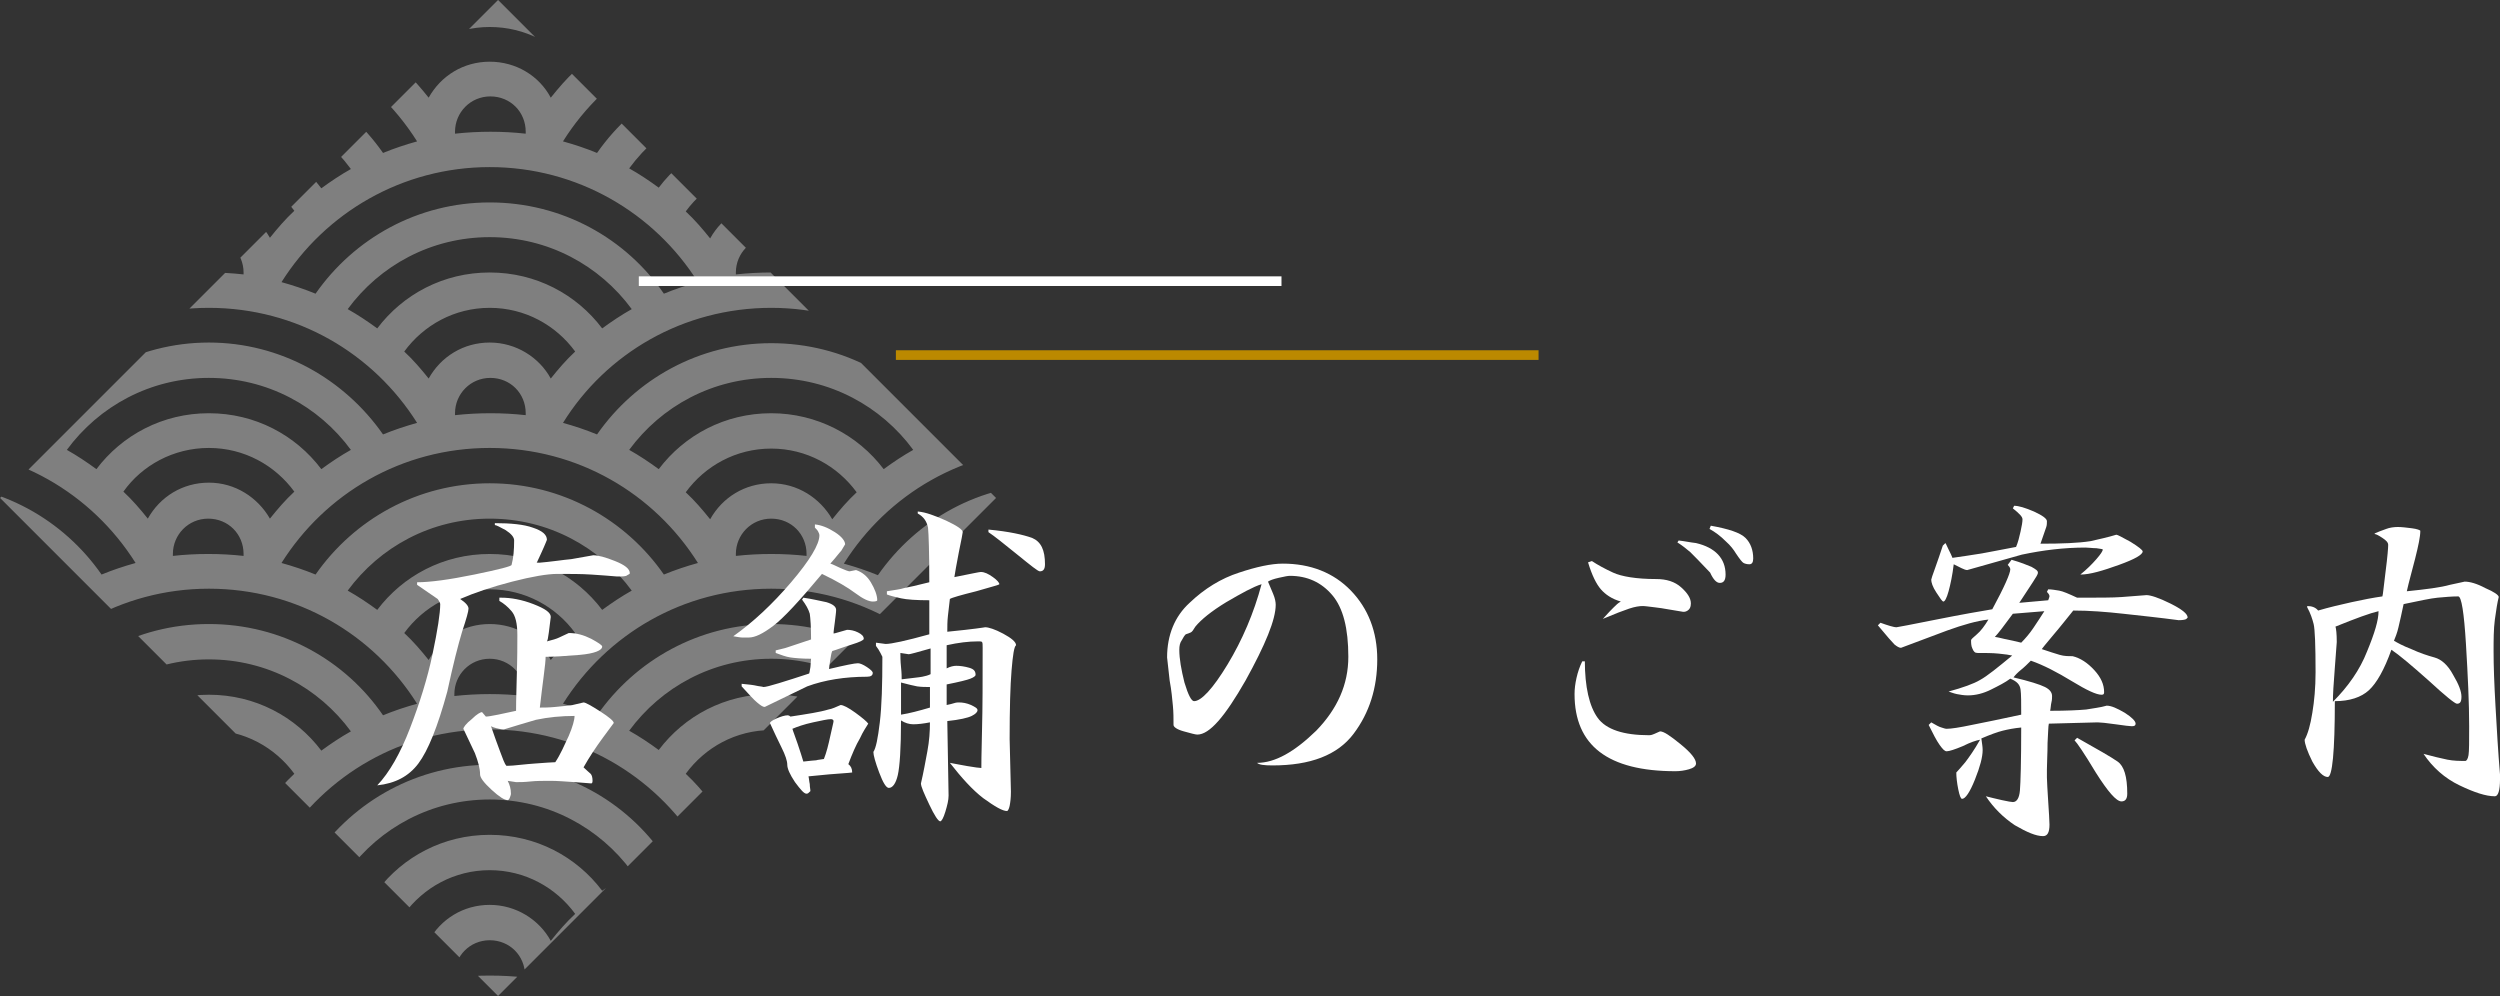
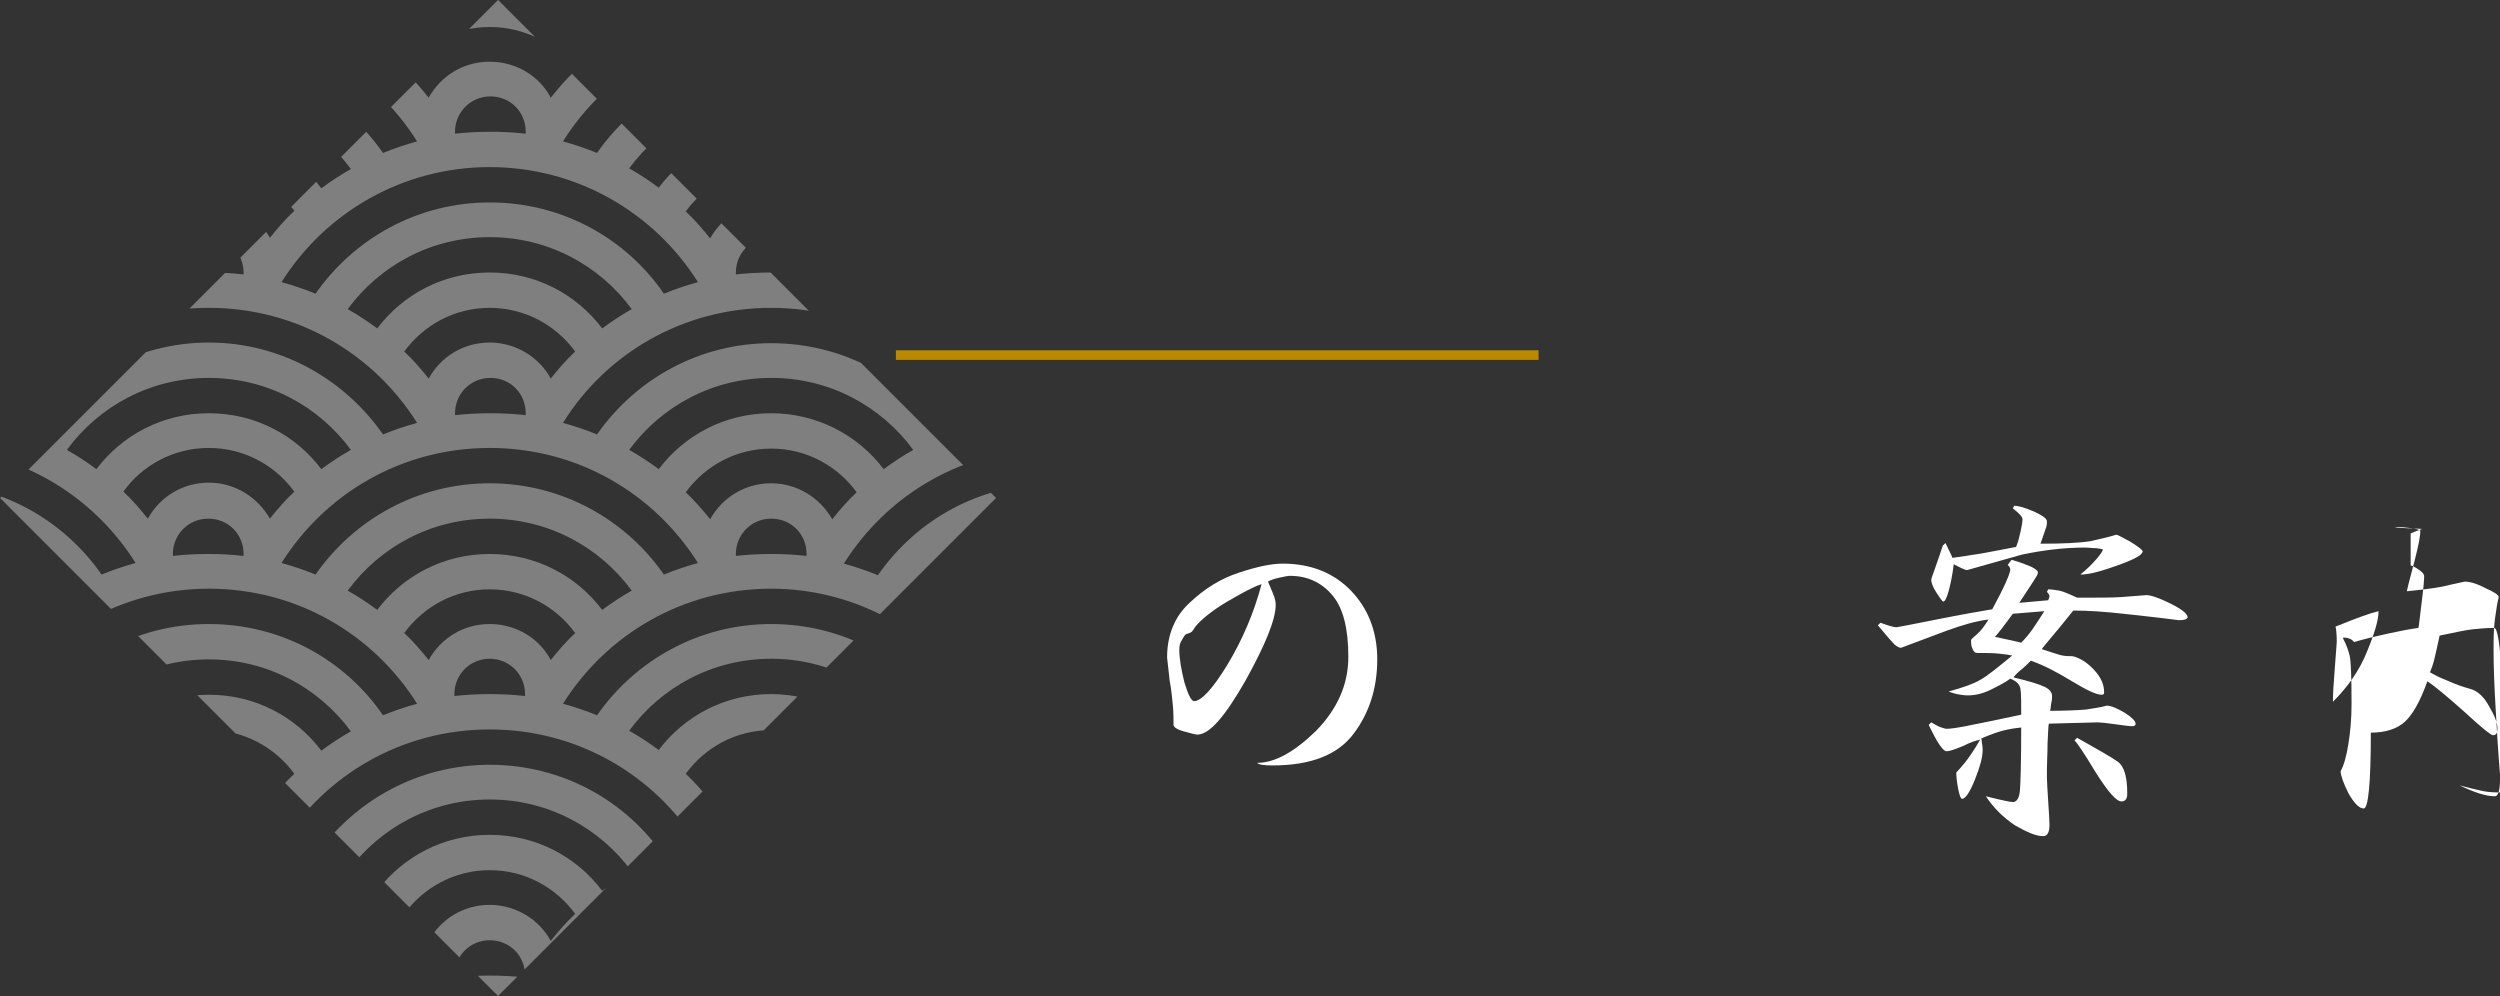
<svg xmlns="http://www.w3.org/2000/svg" xmlns:xlink="http://www.w3.org/1999/xlink" version="1.1" x="0px" y="0px" width="389px" height="155px" viewBox="0 0 389 155" style="enable-background:new 0 0 389 155;" xml:space="preserve">
  <rect x="0" y="0" width="389" height="155" fill="#333333" stroke="none" />
  <style type="text/css">
	.st0{opacity:0.5;clip-path:url(#SVGID_2_);fill:#CCCCCC;}
	.st1{fill:#FFFFFF;}
	.st2{fill:#BB8900;}
	.st3{opacity:0.5;clip-path:url(#SVGID_4_);fill:#CCCCCC;}
	.st4{fill:#333333;}
	.st5{opacity:0.5;clip-path:url(#SVGID_6_);fill:#CCCCCC;}
	.st6{opacity:0.5;clip-path:url(#SVGID_8_);fill:#CCCCCC;}
	.st7{opacity:0.5;clip-path:url(#SVGID_10_);fill:#CCCCCC;}
	.st8{opacity:0.5;clip-path:url(#SVGID_12_);fill:#CCCCCC;}
	.st9{opacity:0.5;clip-path:url(#SVGID_14_);fill:#CCCCCC;}
	.st10{opacity:0.5;clip-path:url(#SVGID_16_);fill:#CCCCCC;}
	.st11{opacity:0.5;clip-path:url(#SVGID_18_);fill:#CCCCCC;}
	.st12{opacity:0.5;clip-path:url(#SVGID_20_);fill:#CCCCCC;}
	.st13{opacity:0.5;clip-path:url(#SVGID_22_);fill:#CCCCCC;}
	.st14{opacity:0.5;}
	.st15{clip-path:url(#SVGID_24_);fill:#CCCCCC;}
	.st16{fill:none;stroke:#BB8900;stroke-width:1.5;}
	.st17{fill:#FFFFFF;stroke:#333333;stroke-width:1.5;}
	.st18{opacity:0.5;clip-path:url(#SVGID_26_);fill:#CCCCCC;}
	.st19{opacity:0.5;clip-path:url(#SVGID_28_);fill:#CCCCCC;}
	.st20{opacity:0.5;clip-path:url(#SVGID_30_);fill:#CCCCCC;}
	.st21{opacity:0.5;clip-path:url(#SVGID_32_);fill:#CCCCCC;}
	.st22{opacity:0.5;clip-path:url(#SVGID_34_);fill:#CCCCCC;}
	.st23{opacity:0.5;clip-path:url(#SVGID_36_);fill:#CCCCCC;}
	.st24{opacity:0.5;clip-path:url(#SVGID_38_);fill:#CCCCCC;}
	.st25{fill:none;stroke:#333333;stroke-width:1.5;}
	.st26{enable-background:new    ;}
	.st27{clip-path:url(#SVGID_40_);fill:#CCCCCC;}
	.st28{opacity:0.5;clip-path:url(#SVGID_42_);fill:#CCCCCC;}
	.st29{opacity:0.5;clip-path:url(#SVGID_44_);fill:#CCCCCC;}
	.st30{opacity:0.5;clip-path:url(#SVGID_46_);fill:#CCCCCC;}
	.st31{opacity:0.5;clip-path:url(#SVGID_48_);fill:#CCCCCC;}
	.st32{opacity:0.5;clip-path:url(#SVGID_50_);fill:#CCCCCC;}
	.st33{opacity:0.5;clip-path:url(#SVGID_52_);fill:#CCCCCC;}
	.st34{opacity:0.5;clip-path:url(#SVGID_54_);fill:#CCCCCC;}
	.st35{clip-path:url(#SVGID_56_);fill:#CCCCCC;}
	.st36{clip-path:url(#SVGID_58_);fill:#CCCCCC;}
	.st37{opacity:0.5;clip-path:url(#SVGID_60_);fill:#CCCCCC;}
	.st38{fill:none;stroke:#FFFFFF;stroke-width:1.5;}
</style>
  <g id="レイヤー_1">
    <g>
      <g>
        <defs>
          <rect id="SVGID_1_" x="-152.3" y="22.7" transform="matrix(0.707 0.707 -0.707 0.707 26.244 91.642)" width="109.6" height="109.6" />
        </defs>
        <clipPath id="SVGID_2_">
          <use xlink:href="#SVGID_1_" style="overflow:visible;" />
        </clipPath>
-         <path class="st0" d="M-225.7-23.9v202.7H30.7V-23.9H-225.7z M-11.3-6.8c9.1,0,17.1,4.4,22.1,11.2c-1.6,0.9-3.1,1.9-4.6,3     c-4-5.3-10.3-8.7-17.5-8.7s-13.5,3.4-17.5,8.7c-1.5-1.1-3-2.1-4.6-3C-28.4-2.4-20.4-6.8-11.3-6.8z M-11.3,9.6     c-4.1,0-7.6,2.2-9.5,5.6c-1.2-1.5-2.4-2.9-3.8-4.2c3-4.1,7.8-6.8,13.3-6.8S-0.9,6.8,2,11c-1.4,1.3-2.6,2.7-3.8,4.2     C-3.6,11.8-7.2,9.6-11.3,9.6z M-5.8,20.5c0,0.1,0,0.2,0,0.3c-1.8-0.2-3.6-0.3-5.5-0.3c-1.8,0-3.7,0.1-5.5,0.3c0-0.1,0-0.2,0-0.3     c0-3,2.4-5.5,5.5-5.5S-5.8,17.5-5.8,20.5z M-11.3,53.3c-4.1,0-7.6,2.2-9.5,5.6c-1.2-1.5-2.4-2.9-3.8-4.2c3-4.1,7.8-6.8,13.3-6.8     S-0.9,50.6,2,54.7c-1.4,1.3-2.6,2.7-3.8,4.2C-3.6,55.6-7.2,53.3-11.3,53.3z M-5.8,64.3c0,0.1,0,0.2,0,0.3     c-1.8-0.2-3.6-0.3-5.5-0.3c-1.8,0-3.7,0.1-5.5,0.3c0-0.1,0-0.2,0-0.3c0-3,2.4-5.5,5.5-5.5S-5.8,61.2-5.8,64.3z M-11.3,42.4     c-7.2,0-13.5,3.4-17.5,8.7c-1.5-1.1-3-2.1-4.6-3c5-6.8,13-11.2,22.1-11.2s17.1,4.4,22.1,11.2c-1.6,0.9-3.1,1.9-4.6,3     C2.2,45.8-4.1,42.4-11.3,42.4z M-22.6,65.8c-1.8,0.5-3.6,1.1-5.3,1.8C-33.9,59-43.8,53.3-55,53.3c-11.2,0-21.1,5.6-27.1,14.2     c-1.7-0.7-3.5-1.3-5.3-1.8C-80.7,55-68.7,47.9-55,47.9C-41.4,47.9-29.4,55-22.6,65.8z M-11.3,97.1c-4.1,0-7.6,2.2-9.5,5.6     c-1.2-1.5-2.4-2.9-3.8-4.2c3-4.1,7.8-6.8,13.3-6.8S-0.9,94.3,2,98.5c-1.4,1.3-2.6,2.7-3.8,4.2C-3.6,99.3-7.2,97.1-11.3,97.1z      M-5.8,108c0,0.1,0,0.2,0,0.3c-1.8-0.2-3.6-0.3-5.5-0.3c-1.8,0-3.7,0.1-5.5,0.3c0-0.1,0-0.2,0-0.3c0-3,2.4-5.5,5.5-5.5     S-5.8,105-5.8,108z M-11.3,86.2c-7.2,0-13.5,3.4-17.5,8.7c-1.5-1.1-3-2.1-4.6-3c5-6.8,13-11.2,22.1-11.2s17.1,4.4,22.1,11.2     c-1.6,0.9-3.1,1.9-4.6,3C2.2,89.6-4.1,86.2-11.3,86.2z M-22.6,109.5c-1.8,0.5-3.6,1.1-5.3,1.8c-5.9-8.6-15.8-14.2-27.1-14.2     c-11.2,0-21.1,5.6-27.1,14.2c-1.7-0.7-3.5-1.3-5.3-1.8c6.8-10.8,18.7-17.9,32.4-17.9C-41.4,91.6-29.4,98.8-22.6,109.5z M-55,119     c-4.1,0-7.6,2.2-9.5,5.6c-1.2-1.5-2.4-2.9-3.8-4.2c3-4.1,7.8-6.8,13.3-6.8s10.3,2.7,13.3,6.8c-1.4,1.3-2.6,2.7-3.8,4.2     C-47.4,121.2-50.9,119-55,119z M-49.6,129.9c0,0.1,0,0.2,0,0.3c-1.8-0.2-3.6-0.3-5.5-0.3c-1.8,0-3.7,0.1-5.5,0.3     c0-0.1,0-0.2,0-0.3c0-3,2.4-5.5,5.5-5.5S-49.6,126.9-49.6,129.9z M-98.8,119c-11.2,0-21.1,5.6-27.1,14.2     c-1.7-0.7-3.5-1.3-5.3-1.8c6.8-10.8,18.7-17.9,32.4-17.9s25.6,7.1,32.4,17.9c-1.8,0.5-3.6,1.1-5.3,1.8     C-77.6,124.6-87.5,119-98.8,119z M-76.7,135.6c-1.6,0.9-3.1,1.9-4.6,3c-4-5.3-10.3-8.7-17.5-8.7s-13.5,3.4-17.5,8.7     c-1.5-1.1-3-2.1-4.6-3c5-6.8,13-11.2,22.1-11.2S-81.7,128.8-76.7,135.6z M-142.5,119c-4.1,0-7.6,2.2-9.5,5.6     c-1.2-1.5-2.4-2.9-3.8-4.2c3-4.1,7.8-6.8,13.3-6.8s10.3,2.7,13.3,6.8c-1.4,1.3-2.6,2.7-3.8,4.2C-134.9,121.2-138.4,119-142.5,119     z M-137.1,129.9c0,0.1,0,0.2,0,0.3c-1.8-0.2-3.6-0.3-5.5-0.3s-3.7,0.1-5.5,0.3c0-0.1,0-0.2,0-0.3c0-3,2.4-5.5,5.5-5.5     S-137.1,126.9-137.1,129.9z M-186.3,97.1c-4.1,0-7.6,2.2-9.5,5.6c-1.2-1.5-2.4-2.9-3.8-4.2c3-4.1,7.8-6.8,13.3-6.8     s10.3,2.7,13.3,6.8c-1.4,1.3-2.6,2.7-3.8,4.2C-178.6,99.3-182.2,97.1-186.3,97.1z M-180.8,108c0,0.1,0,0.2,0,0.3     c-1.8-0.2-3.6-0.3-5.5-0.3s-3.7,0.1-5.5,0.3c0-0.1,0-0.2,0-0.3c0-3,2.4-5.5,5.5-5.5S-180.8,105-180.8,108z M-203.8,94.9     c-1.5-1.1-3-2.1-4.6-3c5-6.8,13-11.2,22.1-11.2s17.1,4.4,22.1,11.2c-1.6,0.9-3.1,1.9-4.6,3c-4-5.3-10.3-8.7-17.5-8.7     S-199.8,89.6-203.8,94.9z M-142.5,91.6c13.7,0,25.6,7.1,32.4,17.9c-1.8,0.5-3.6,1.1-5.3,1.8c-5.9-8.6-15.8-14.2-27.1-14.2     s-21.1,5.6-27.1,14.2c-1.7-0.7-3.5-1.3-5.3-1.8C-168.2,98.8-156.2,91.6-142.5,91.6z M-186.3,53.3c-4.1,0-7.6,2.2-9.5,5.6     c-1.2-1.5-2.4-2.9-3.8-4.2c3-4.1,7.8-6.8,13.3-6.8s10.3,2.7,13.3,6.8c-1.4,1.3-2.6,2.7-3.8,4.2     C-178.6,55.6-182.2,53.3-186.3,53.3z M-180.8,64.3c0,0.1,0,0.2,0,0.3c-1.8-0.2-3.6-0.3-5.5-0.3s-3.7,0.1-5.5,0.3     c0-0.1,0-0.2,0-0.3c0-3,2.4-5.5,5.5-5.5S-180.8,61.2-180.8,64.3z M-203.8,51.1c-1.5-1.1-3-2.1-4.6-3c5-6.8,13-11.2,22.1-11.2     s17.1,4.4,22.1,11.2c-1.6,0.9-3.1,1.9-4.6,3c-4-5.3-10.3-8.7-17.5-8.7S-199.8,45.8-203.8,51.1z M-142.5,47.9     c13.7,0,25.6,7.1,32.4,17.9c-1.8,0.5-3.6,1.1-5.3,1.8c-5.9-8.6-15.8-14.2-27.1-14.2s-21.1,5.6-27.1,14.2     c-1.7-0.7-3.5-1.3-5.3-1.8C-168.2,55-156.2,47.9-142.5,47.9z M-186.3,9.6c-4.1,0-7.6,2.2-9.5,5.6c-1.2-1.5-2.4-2.9-3.8-4.2     c3-4.1,7.8-6.8,13.3-6.8s10.3,2.7,13.3,6.8c-1.4,1.3-2.6,2.7-3.8,4.2C-178.6,11.8-182.2,9.6-186.3,9.6z M-180.8,20.5     c0,0.1,0,0.2,0,0.3c-1.8-0.2-3.6-0.3-5.5-0.3s-3.7,0.1-5.5,0.3c0-0.1,0-0.2,0-0.3c0-3,2.4-5.5,5.5-5.5S-180.8,17.5-180.8,20.5z      M-142.5,4.1c13.7,0,25.6,7.1,32.4,17.9c-1.8,0.5-3.6,1.1-5.3,1.8c-5.9-8.6-15.8-14.2-27.1-14.2s-21.1,5.6-27.1,14.2     c-1.7-0.7-3.5-1.3-5.3-1.8C-168.2,11.3-156.2,4.1-142.5,4.1z M-98.8,97.1c-4.1,0-7.6,2.2-9.5,5.6c-1.2-1.5-2.4-2.9-3.8-4.2     c3-4.1,7.8-6.8,13.3-6.8s10.3,2.7,13.3,6.8c-1.4,1.3-2.6,2.7-3.8,4.2C-91.1,99.3-94.7,97.1-98.8,97.1z M-93.3,108     c0,0.1,0,0.2,0,0.3c-1.8-0.2-3.6-0.3-5.5-0.3c-1.8,0-3.7,0.1-5.5,0.3c0-0.1,0-0.2,0-0.3c0-3,2.4-5.5,5.5-5.5S-93.3,105-93.3,108z      M-98.8,86.2c-7.2,0-13.5,3.4-17.5,8.7c-1.5-1.1-3-2.1-4.6-3c5-6.8,13-11.2,22.1-11.2s17.1,4.4,22.1,11.2c-1.6,0.9-3.1,1.9-4.6,3     C-85.3,89.6-91.6,86.2-98.8,86.2z M-98.8,75.2c-11.2,0-21.1,5.6-27.1,14.2c-1.7-0.7-3.5-1.3-5.3-1.8     c6.8-10.8,18.7-17.9,32.4-17.9s25.6,7.1,32.4,17.9c-1.8,0.5-3.6,1.1-5.3,1.8C-77.6,80.9-87.5,75.2-98.8,75.2z M-104.2,64.3     c0-3,2.4-5.5,5.5-5.5s5.5,2.4,5.5,5.5c0,0.1,0,0.2,0,0.3c-1.8-0.2-3.6-0.3-5.5-0.3c-1.8,0-3.7,0.1-5.5,0.3     C-104.2,64.5-104.2,64.4-104.2,64.3z M-98.8,53.3c-4.1,0-7.6,2.2-9.5,5.6c-1.2-1.5-2.4-2.9-3.8-4.2c3-4.1,7.8-6.8,13.3-6.8     s10.3,2.7,13.3,6.8c-1.4,1.3-2.6,2.7-3.8,4.2C-91.1,55.6-94.7,53.3-98.8,53.3z M-98.8,42.4c-7.2,0-13.5,3.4-17.5,8.7     c-1.5-1.1-3-2.1-4.6-3c5-6.8,13-11.2,22.1-11.2s17.1,4.4,22.1,11.2c-1.6,0.9-3.1,1.9-4.6,3C-85.3,45.8-91.6,42.4-98.8,42.4z      M-98.8,31.5c-11.2,0-21.1,5.6-27.1,14.2c-1.7-0.7-3.5-1.3-5.3-1.8c6.8-10.8,18.7-17.9,32.4-17.9s25.6,7.1,32.4,17.9     c-1.8,0.5-3.6,1.1-5.3,1.8C-77.6,37.1-87.5,31.5-98.8,31.5z M-104.2,20.5c0-3,2.4-5.5,5.5-5.5s5.5,2.4,5.5,5.5c0,0.1,0,0.2,0,0.3     c-1.8-0.2-3.6-0.3-5.5-0.3c-1.8,0-3.7,0.1-5.5,0.3C-104.2,20.8-104.2,20.6-104.2,20.5z M-98.8,9.6c-4.1,0-7.6,2.2-9.5,5.6     c-1.2-1.5-2.4-2.9-3.8-4.2c3-4.1,7.8-6.8,13.3-6.8s10.3,2.7,13.3,6.8c-1.4,1.3-2.6,2.7-3.8,4.2C-91.1,11.8-94.7,9.6-98.8,9.6z      M-142.5,15.1c9.1,0,17.1,4.4,22.1,11.2c-1.6,0.9-3.1,1.9-4.6,3c-4-5.3-10.3-8.7-17.5-8.7S-156,24-160,29.3c-1.5-1.1-3-2.1-4.6-3     C-159.6,19.5-151.6,15.1-142.5,15.1z M-142.5,26c5.5,0,10.3,2.7,13.3,6.8c-1.4,1.3-2.6,2.7-3.8,4.2c-1.9-3.3-5.4-5.6-9.5-5.6     s-7.6,2.2-9.5,5.6c-1.2-1.5-2.4-2.9-3.8-4.2C-152.9,28.7-148,26-142.5,26z M-137.1,42.4c0,0.1,0,0.2,0,0.3     c-1.8-0.2-3.6-0.3-5.5-0.3s-3.7,0.1-5.5,0.3c0-0.1,0-0.2,0-0.3c0-3,2.4-5.5,5.5-5.5S-137.1,39.4-137.1,42.4z M-142.5,58.8     c9.1,0,17.1,4.4,22.1,11.2c-1.6,0.9-3.1,1.9-4.6,3c-4-5.3-10.3-8.7-17.5-8.7S-156,67.7-160,73c-1.5-1.1-3-2.1-4.6-3     C-159.6,63.2-151.6,58.8-142.5,58.8z M-142.5,69.7c5.5,0,10.3,2.7,13.3,6.8c-1.4,1.3-2.6,2.7-3.8,4.2c-1.9-3.3-5.4-5.6-9.5-5.6     s-7.6,2.2-9.5,5.6c-1.2-1.5-2.4-2.9-3.8-4.2C-152.9,72.4-148,69.7-142.5,69.7z M-137.1,86.2c0,0.1,0,0.2,0,0.3     c-1.8-0.2-3.6-0.3-5.5-0.3s-3.7,0.1-5.5,0.3c0-0.1,0-0.2,0-0.3c0-3,2.4-5.5,5.5-5.5S-137.1,83.1-137.1,86.2z M-142.5,102.6     c9.1,0,17.1,4.4,22.1,11.2c-1.6,0.9-3.1,1.9-4.6,3c-4-5.3-10.3-8.7-17.5-8.7s-13.5,3.4-17.5,8.7c-1.5-1.1-3-2.1-4.6-3     C-159.6,107-151.6,102.6-142.5,102.6z M-55,108c-7.2,0-13.5,3.4-17.5,8.7c-1.5-1.1-3-2.1-4.6-3c5-6.8,13-11.2,22.1-11.2     c9.1,0,17.1,4.4,22.1,11.2c-1.6,0.9-3.1,1.9-4.6,3C-41.5,111.5-47.9,108-55,108z M-60.5,86.2c0-3,2.4-5.5,5.5-5.5     s5.5,2.4,5.5,5.5c0,0.1,0,0.2,0,0.3c-1.8-0.2-3.6-0.3-5.5-0.3c-1.8,0-3.7,0.1-5.5,0.3C-60.5,86.4-60.5,86.3-60.5,86.2z M-55,75.2     c-4.1,0-7.6,2.2-9.5,5.6c-1.2-1.5-2.4-2.9-3.8-4.2c3-4.1,7.8-6.8,13.3-6.8s10.3,2.7,13.3,6.8c-1.4,1.3-2.6,2.7-3.8,4.2     C-47.4,77.5-50.9,75.2-55,75.2z M-55,64.3c-7.2,0-13.5,3.4-17.5,8.7c-1.5-1.1-3-2.1-4.6-3c5-6.8,13-11.2,22.1-11.2     c9.1,0,17.1,4.4,22.1,11.2c-1.6,0.9-3.1,1.9-4.6,3C-41.5,67.7-47.9,64.3-55,64.3z M-60.5,42.4c0-3,2.4-5.5,5.5-5.5     s5.5,2.4,5.5,5.5c0,0.1,0,0.2,0,0.3c-1.8-0.2-3.6-0.3-5.5-0.3c-1.8,0-3.7,0.1-5.5,0.3C-60.5,42.6-60.5,42.5-60.5,42.4z M-55,31.5     c-4.1,0-7.6,2.2-9.5,5.6c-1.2-1.5-2.4-2.9-3.8-4.2c3-4.1,7.8-6.8,13.3-6.8s10.3,2.7,13.3,6.8c-1.4,1.3-2.6,2.7-3.8,4.2     C-47.4,33.7-50.9,31.5-55,31.5z M-55,20.5c-7.2,0-13.5,3.4-17.5,8.7c-1.5-1.1-3-2.1-4.6-3c5-6.8,13-11.2,22.1-11.2     c9.1,0,17.1,4.4,22.1,11.2c-1.6,0.9-3.1,1.9-4.6,3C-41.5,24-47.9,20.5-55,20.5z M-55,9.6c-11.2,0-21.1,5.6-27.1,14.2     c-1.7-0.7-3.5-1.3-5.3-1.8C-80.7,11.3-68.7,4.1-55,4.1c13.7,0,25.6,7.1,32.4,17.9c-1.8,0.5-3.6,1.1-5.3,1.8     C-33.9,15.2-43.8,9.6-55,9.6z M-55-6.8c3,0,5.5,2.4,5.5,5.5c0,0.1,0,0.2,0,0.3c-1.8-0.2-3.6-0.3-5.5-0.3c-1.8,0-3.7,0.1-5.5,0.3     c0-0.1,0-0.2,0-0.3C-60.5-4.4-58.1-6.8-55-6.8z M-98.8-6.8c9.1,0,17.1,4.4,22.1,11.2c-1.6,0.9-3.1,1.9-4.6,3     c-4-5.3-10.3-8.7-17.5-8.7s-13.5,3.4-17.5,8.7c-1.5-1.1-3-2.1-4.6-3C-115.9-2.4-107.9-6.8-98.8-6.8z M-142.5-6.8     c3,0,5.5,2.4,5.5,5.5c0,0.1,0,0.2,0,0.3c-1.8-0.2-3.6-0.3-5.5-0.3s-3.7,0.1-5.5,0.3c0-0.1,0-0.2,0-0.3     C-148-4.4-145.6-6.8-142.5-6.8z M-186.3-6.8c9.1,0,17.1,4.4,22.1,11.2c-1.6,0.9-3.1,1.9-4.6,3c-4-5.3-10.3-8.7-17.5-8.7     s-13.5,3.4-17.5,8.7c-1.5-1.1-3-2.1-4.6-3C-203.4-2.4-195.4-6.8-186.3-6.8z M-186.3,26c13.7,0,25.6,7.1,32.4,17.9     c-1.8,0.5-3.6,1.1-5.3,1.8c-5.9-8.6-15.8-14.2-27.1-14.2s-21.1,5.6-27.1,14.2c-1.7-0.7-3.5-1.3-5.3-1.8     C-211.9,33.1-199.9,26-186.3,26z M-186.3,69.7c13.7,0,25.6,7.1,32.4,17.9c-1.8,0.5-3.6,1.1-5.3,1.8c-5.9-8.6-15.8-14.2-27.1-14.2     s-21.1,5.6-27.1,14.2c-1.7-0.7-3.5-1.3-5.3-1.8C-211.9,76.9-199.9,69.7-186.3,69.7z M-213.3,133.2c-1.7-0.7-3.5-1.3-5.3-1.8     c6.8-10.8,18.7-17.9,32.4-17.9s25.6,7.1,32.4,17.9c-1.8,0.5-3.6,1.1-5.3,1.8c-5.9-8.6-15.8-14.2-27.1-14.2     S-207.4,124.6-213.3,133.2z M-203.8,138.6c-1.5-1.1-3-2.1-4.6-3c5-6.8,13-11.2,22.1-11.2s17.1,4.4,22.1,11.2     c-1.6,0.9-3.1,1.9-4.6,3c-4-5.3-10.3-8.7-17.5-8.7S-199.8,133.3-203.8,138.6z M-180.8,152.1c-1.8-0.2-3.6-0.3-5.5-0.3     s-3.7,0.1-5.5,0.3c0-0.1,0-0.2,0-0.3c0-3,2.4-5.5,5.5-5.5s5.5,2.4,5.5,5.5C-180.8,151.9-180.8,152-180.8,152.1z M-186.3,140.8     c-4.1,0-7.6,2.2-9.5,5.6c-1.2-1.5-2.4-2.9-3.8-4.2c3-4.1,7.8-6.8,13.3-6.8s10.3,2.7,13.3,6.8c-1.4,1.3-2.6,2.7-3.8,4.2     C-178.6,143.1-182.2,140.8-186.3,140.8z M-133,168.3c-1.9-3.3-5.4-5.6-9.5-5.6s-7.6,2.2-9.5,5.6c-1.2-1.5-2.4-2.9-3.8-4.2     c3-4.1,7.8-6.8,13.3-6.8s10.3,2.7,13.3,6.8C-130.6,165.4-131.8,166.8-133,168.3z M-125,160.5c-4-5.3-10.3-8.7-17.5-8.7     s-13.5,3.4-17.5,8.7c-1.5-1.1-3-2.1-4.6-3c5-6.8,13-11.2,22.1-11.2s17.1,4.4,22.1,11.2C-122,158.4-123.6,159.4-125,160.5z      M-115.5,155.1c-5.9-8.6-15.8-14.2-27.1-14.2s-21.1,5.6-27.1,14.2c-1.7-0.7-3.5-1.3-5.3-1.8c6.8-10.8,18.7-17.9,32.4-17.9     s25.6,7.1,32.4,17.9C-112,153.8-113.7,154.4-115.5,155.1z M-93.3,152.1c-1.8-0.2-3.6-0.3-5.5-0.3c-1.8,0-3.7,0.1-5.5,0.3     c0-0.1,0-0.2,0-0.3c0-3,2.4-5.5,5.5-5.5s5.5,2.4,5.5,5.5C-93.3,151.9-93.3,152-93.3,152.1z M-98.8,140.8c-4.1,0-7.6,2.2-9.5,5.6     c-1.2-1.5-2.4-2.9-3.8-4.2c3-4.1,7.8-6.8,13.3-6.8s10.3,2.7,13.3,6.8c-1.4,1.3-2.6,2.7-3.8,4.2     C-91.1,143.1-94.7,140.8-98.8,140.8z M-45.5,168.3c-1.9-3.3-5.4-5.6-9.5-5.6c-4.1,0-7.6,2.2-9.5,5.6c-1.2-1.5-2.4-2.9-3.8-4.2     c3-4.1,7.8-6.8,13.3-6.8s10.3,2.7,13.3,6.8C-43.1,165.4-44.3,166.8-45.5,168.3z M-37.5,160.5c-4-5.3-10.3-8.7-17.5-8.7     s-13.5,3.4-17.5,8.7c-1.5-1.1-3-2.1-4.6-3c5-6.8,13-11.2,22.1-11.2c9.1,0,17.1,4.4,22.1,11.2C-34.5,158.4-36.1,159.4-37.5,160.5z      M-28,155.1c-5.9-8.6-15.8-14.2-27.1-14.2c-11.2,0-21.1,5.6-27.1,14.2c-1.7-0.7-3.5-1.3-5.3-1.8c6.8-10.8,18.7-17.9,32.4-17.9     c13.7,0,25.6,7.1,32.4,17.9C-24.5,153.8-26.2,154.4-28,155.1z M-5.8,152.1c-1.8-0.2-3.6-0.3-5.5-0.3c-1.8,0-3.7,0.1-5.5,0.3     c0-0.1,0-0.2,0-0.3c0-3,2.4-5.5,5.5-5.5s5.5,2.4,5.5,5.5C-5.8,151.9-5.8,152-5.8,152.1z M-1.8,146.4c-1.9-3.3-5.4-5.6-9.5-5.6     c-4.1,0-7.6,2.2-9.5,5.6c-1.2-1.5-2.4-2.9-3.8-4.2c3-4.1,7.8-6.8,13.3-6.8s10.3,2.7,13.3,6.8C0.7,143.5-0.6,144.9-1.8,146.4z      M6.2,138.6c-4-5.3-10.3-8.7-17.5-8.7s-13.5,3.4-17.5,8.7c-1.5-1.1-3-2.1-4.6-3c5-6.8,13-11.2,22.1-11.2s17.1,4.4,22.1,11.2     C9.2,136.5,7.7,137.5,6.2,138.6z M15.8,133.2C9.9,124.6,0,119-11.3,119s-21.1,5.6-27.1,14.2c-1.7-0.7-3.5-1.3-5.3-1.8     c6.8-10.8,18.7-17.9,32.4-17.9s25.6,7.1,32.4,17.9C19.3,131.9,17.5,132.5,15.8,133.2z M15.8,89.5C9.9,80.9,0,75.2-11.3,75.2     s-21.1,5.6-27.1,14.2c-1.7-0.7-3.5-1.3-5.3-1.8c6.8-10.8,18.7-17.9,32.4-17.9s25.6,7.1,32.4,17.9C19.3,88.1,17.5,88.7,15.8,89.5z      M15.8,45.7C9.9,37.1,0,31.5-11.3,31.5s-21.1,5.6-27.1,14.2c-1.7-0.7-3.5-1.3-5.3-1.8C-36.9,33.1-24.9,26-11.3,26     s25.6,7.1,32.4,17.9C19.3,44.4,17.5,45,15.8,45.7z" />
      </g>
    </g>
    <g>
      <g>
        <defs>
          <rect id="SVGID_41_" x="22.7" y="22.7" transform="matrix(0.707 0.707 -0.707 0.707 77.5 -32.102)" width="109.6" height="109.6" />
        </defs>
        <clipPath id="SVGID_4_">
          <use xlink:href="#SVGID_41_" style="overflow:visible;" />
        </clipPath>
        <path class="st3" d="M-50.7-23.9v202.7h256.4V-23.9H-50.7z M163.7-6.8c9.1,0,17.1,4.4,22.1,11.2c-1.6,0.9-3.1,1.9-4.6,3     c-4-5.3-10.3-8.7-17.5-8.7s-13.5,3.4-17.5,8.7c-1.5-1.1-3-2.1-4.6-3C146.6-2.4,154.6-6.8,163.7-6.8z M163.7,9.6     c-4.1,0-7.6,2.2-9.5,5.6c-1.2-1.5-2.4-2.9-3.8-4.2c3-4.1,7.8-6.8,13.3-6.8S174.1,6.8,177,11c-1.4,1.3-2.6,2.7-3.8,4.2     C171.4,11.8,167.8,9.6,163.7,9.6z M169.2,20.5c0,0.1,0,0.2,0,0.3c-1.8-0.2-3.6-0.3-5.5-0.3c-1.8,0-3.7,0.1-5.5,0.3     c0-0.1,0-0.2,0-0.3c0-3,2.4-5.5,5.5-5.5S169.2,17.5,169.2,20.5z M163.7,53.3c-4.1,0-7.6,2.2-9.5,5.6c-1.2-1.5-2.4-2.9-3.8-4.2     c3-4.1,7.8-6.8,13.3-6.8s10.3,2.7,13.3,6.8c-1.4,1.3-2.6,2.7-3.8,4.2C171.4,55.6,167.8,53.3,163.7,53.3z M169.2,64.3     c0,0.1,0,0.2,0,0.3c-1.8-0.2-3.6-0.3-5.5-0.3c-1.8,0-3.7,0.1-5.5,0.3c0-0.1,0-0.2,0-0.3c0-3,2.4-5.5,5.5-5.5     S169.2,61.2,169.2,64.3z M163.7,42.4c-7.2,0-13.5,3.4-17.5,8.7c-1.5-1.1-3-2.1-4.6-3c5-6.8,13-11.2,22.1-11.2s17.1,4.4,22.1,11.2     c-1.6,0.9-3.1,1.9-4.6,3C177.2,45.8,170.9,42.4,163.7,42.4z M152.4,65.8c-1.8,0.5-3.6,1.1-5.3,1.8c-5.9-8.6-15.8-14.2-27.1-14.2     c-11.2,0-21.1,5.6-27.1,14.2c-1.7-0.7-3.5-1.3-5.3-1.8C94.3,55,106.3,47.9,120,47.9C133.6,47.9,145.6,55,152.4,65.8z M163.7,97.1     c-4.1,0-7.6,2.2-9.5,5.6c-1.2-1.5-2.4-2.9-3.8-4.2c3-4.1,7.8-6.8,13.3-6.8s10.3,2.7,13.3,6.8c-1.4,1.3-2.6,2.7-3.8,4.2     C171.4,99.3,167.8,97.1,163.7,97.1z M169.2,108c0,0.1,0,0.2,0,0.3c-1.8-0.2-3.6-0.3-5.5-0.3c-1.8,0-3.7,0.1-5.5,0.3     c0-0.1,0-0.2,0-0.3c0-3,2.4-5.5,5.5-5.5S169.2,105,169.2,108z M163.7,86.2c-7.2,0-13.5,3.4-17.5,8.7c-1.5-1.1-3-2.1-4.6-3     c5-6.8,13-11.2,22.1-11.2s17.1,4.4,22.1,11.2c-1.6,0.9-3.1,1.9-4.6,3C177.2,89.6,170.9,86.2,163.7,86.2z M152.4,109.5     c-1.8,0.5-3.6,1.1-5.3,1.8c-5.9-8.6-15.8-14.2-27.1-14.2c-11.2,0-21.1,5.6-27.1,14.2c-1.7-0.7-3.5-1.3-5.3-1.8     c6.8-10.8,18.7-17.9,32.4-17.9C133.6,91.6,145.6,98.8,152.4,109.5z M120,119c-4.1,0-7.6,2.2-9.5,5.6c-1.2-1.5-2.4-2.9-3.8-4.2     c3-4.1,7.8-6.8,13.3-6.8s10.3,2.7,13.3,6.8c-1.4,1.3-2.6,2.7-3.8,4.2C127.6,121.2,124.1,119,120,119z M125.4,129.9     c0,0.1,0,0.2,0,0.3c-1.8-0.2-3.6-0.3-5.5-0.3c-1.8,0-3.7,0.1-5.5,0.3c0-0.1,0-0.2,0-0.3c0-3,2.4-5.5,5.5-5.5     S125.4,126.9,125.4,129.9z M76.2,119c-11.2,0-21.1,5.6-27.1,14.2c-1.7-0.7-3.5-1.3-5.3-1.8c6.8-10.8,18.7-17.9,32.4-17.9     s25.6,7.1,32.4,17.9c-1.8,0.5-3.6,1.1-5.3,1.8C97.4,124.6,87.5,119,76.2,119z M98.3,135.6c-1.6,0.9-3.1,1.9-4.6,3     c-4-5.3-10.3-8.7-17.5-8.7s-13.5,3.4-17.5,8.7c-1.5-1.1-3-2.1-4.6-3c5-6.8,13-11.2,22.1-11.2S93.3,128.8,98.3,135.6z M32.5,119     c-4.1,0-7.6,2.2-9.5,5.6c-1.2-1.5-2.4-2.9-3.8-4.2c3-4.1,7.8-6.8,13.3-6.8s10.3,2.7,13.3,6.8c-1.4,1.3-2.6,2.7-3.8,4.2     C40.1,121.2,36.6,119,32.5,119z M37.9,129.9c0,0.1,0,0.2,0,0.3c-1.8-0.2-3.6-0.3-5.5-0.3s-3.7,0.1-5.5,0.3c0-0.1,0-0.2,0-0.3     c0-3,2.4-5.5,5.5-5.5S37.9,126.9,37.9,129.9z M-11.3,97.1c-4.1,0-7.6,2.2-9.5,5.6c-1.2-1.5-2.4-2.9-3.8-4.2     c3-4.1,7.8-6.8,13.3-6.8S-0.9,94.3,2,98.5c-1.4,1.3-2.6,2.7-3.8,4.2C-3.6,99.3-7.2,97.1-11.3,97.1z M-5.8,108c0,0.1,0,0.2,0,0.3     c-1.8-0.2-3.6-0.3-5.5-0.3s-3.7,0.1-5.5,0.3c0-0.1,0-0.2,0-0.3c0-3,2.4-5.5,5.5-5.5S-5.8,105-5.8,108z M-28.8,94.9     c-1.5-1.1-3-2.1-4.6-3c5-6.8,13-11.2,22.1-11.2s17.1,4.4,22.1,11.2c-1.6,0.9-3.1,1.9-4.6,3c-4-5.3-10.3-8.7-17.5-8.7     S-24.8,89.6-28.8,94.9z M32.5,91.6c13.7,0,25.6,7.1,32.4,17.9c-1.8,0.5-3.6,1.1-5.3,1.8c-5.9-8.6-15.8-14.2-27.1-14.2     s-21.1,5.6-27.1,14.2c-1.7-0.7-3.5-1.3-5.3-1.8C6.8,98.8,18.8,91.6,32.5,91.6z M-11.3,53.3c-4.1,0-7.6,2.2-9.5,5.6     c-1.2-1.5-2.4-2.9-3.8-4.2c3-4.1,7.8-6.8,13.3-6.8S-0.9,50.6,2,54.7c-1.4,1.3-2.6,2.7-3.8,4.2C-3.6,55.6-7.2,53.3-11.3,53.3z      M-5.8,64.3c0,0.1,0,0.2,0,0.3c-1.8-0.2-3.6-0.3-5.5-0.3s-3.7,0.1-5.5,0.3c0-0.1,0-0.2,0-0.3c0-3,2.4-5.5,5.5-5.5     S-5.8,61.2-5.8,64.3z M-28.8,51.1c-1.5-1.1-3-2.1-4.6-3c5-6.8,13-11.2,22.1-11.2s17.1,4.4,22.1,11.2c-1.6,0.9-3.1,1.9-4.6,3     c-4-5.3-10.3-8.7-17.5-8.7S-24.8,45.8-28.8,51.1z M32.5,47.9c13.7,0,25.6,7.1,32.4,17.9c-1.8,0.5-3.6,1.1-5.3,1.8     C53.6,59,43.7,53.3,32.5,53.3S11.3,59,5.4,67.6c-1.7-0.7-3.5-1.3-5.3-1.8C6.8,55,18.8,47.9,32.5,47.9z M-11.3,9.6     c-4.1,0-7.6,2.2-9.5,5.6c-1.2-1.5-2.4-2.9-3.8-4.2c3-4.1,7.8-6.8,13.3-6.8S-0.9,6.8,2,11c-1.4,1.3-2.6,2.7-3.8,4.2     C-3.6,11.8-7.2,9.6-11.3,9.6z M-5.8,20.5c0,0.1,0,0.2,0,0.3c-1.8-0.2-3.6-0.3-5.5-0.3s-3.7,0.1-5.5,0.3c0-0.1,0-0.2,0-0.3     c0-3,2.4-5.5,5.5-5.5S-5.8,17.5-5.8,20.5z M32.5,4.1c13.7,0,25.6,7.1,32.4,17.9c-1.8,0.5-3.6,1.1-5.3,1.8     C53.6,15.2,43.7,9.6,32.5,9.6S11.3,15.2,5.4,23.8c-1.7-0.7-3.5-1.3-5.3-1.8C6.8,11.3,18.8,4.1,32.5,4.1z M76.2,97.1     c-4.1,0-7.6,2.2-9.5,5.6c-1.2-1.5-2.4-2.9-3.8-4.2c3-4.1,7.8-6.8,13.3-6.8s10.3,2.7,13.3,6.8c-1.4,1.3-2.6,2.7-3.8,4.2     C83.9,99.3,80.3,97.1,76.2,97.1z M81.7,108c0,0.1,0,0.2,0,0.3c-1.8-0.2-3.6-0.3-5.5-0.3c-1.8,0-3.7,0.1-5.5,0.3     c0-0.1,0-0.2,0-0.3c0-3,2.4-5.5,5.5-5.5S81.7,105,81.7,108z M76.2,86.2c-7.2,0-13.5,3.4-17.5,8.7c-1.5-1.1-3-2.1-4.6-3     c5-6.8,13-11.2,22.1-11.2s17.1,4.4,22.1,11.2c-1.6,0.9-3.1,1.9-4.6,3C89.7,89.6,83.4,86.2,76.2,86.2z M76.2,75.2     c-11.2,0-21.1,5.6-27.1,14.2c-1.7-0.7-3.5-1.3-5.3-1.8c6.8-10.8,18.7-17.9,32.4-17.9s25.6,7.1,32.4,17.9     c-1.8,0.5-3.6,1.1-5.3,1.8C97.4,80.9,87.5,75.2,76.2,75.2z M70.8,64.3c0-3,2.4-5.5,5.5-5.5s5.5,2.4,5.5,5.5c0,0.1,0,0.2,0,0.3     c-1.8-0.2-3.6-0.3-5.5-0.3c-1.8,0-3.7,0.1-5.5,0.3C70.8,64.5,70.8,64.4,70.8,64.3z M76.2,53.3c-4.1,0-7.6,2.2-9.5,5.6     c-1.2-1.5-2.4-2.9-3.8-4.2c3-4.1,7.8-6.8,13.3-6.8s10.3,2.7,13.3,6.8c-1.4,1.3-2.6,2.7-3.8,4.2C83.9,55.6,80.3,53.3,76.2,53.3z      M76.2,42.4c-7.2,0-13.5,3.4-17.5,8.7c-1.5-1.1-3-2.1-4.6-3c5-6.8,13-11.2,22.1-11.2s17.1,4.4,22.1,11.2c-1.6,0.9-3.1,1.9-4.6,3     C89.7,45.8,83.4,42.4,76.2,42.4z M76.2,31.5c-11.2,0-21.1,5.6-27.1,14.2c-1.7-0.7-3.5-1.3-5.3-1.8C50.6,33.1,62.6,26,76.2,26     s25.6,7.1,32.4,17.9c-1.8,0.5-3.6,1.1-5.3,1.8C97.4,37.1,87.5,31.5,76.2,31.5z M70.8,20.5c0-3,2.4-5.5,5.5-5.5s5.5,2.4,5.5,5.5     c0,0.1,0,0.2,0,0.3c-1.8-0.2-3.6-0.3-5.5-0.3c-1.8,0-3.7,0.1-5.5,0.3C70.8,20.8,70.8,20.6,70.8,20.5z M76.2,9.6     c-4.1,0-7.6,2.2-9.5,5.6c-1.2-1.5-2.4-2.9-3.8-4.2c3-4.1,7.8-6.8,13.3-6.8S86.6,6.8,89.5,11c-1.4,1.3-2.6,2.7-3.8,4.2     C83.9,11.8,80.3,9.6,76.2,9.6z M32.5,15.1c9.1,0,17.1,4.4,22.1,11.2c-1.6,0.9-3.1,1.9-4.6,3c-4-5.3-10.3-8.7-17.5-8.7     S19,24,15,29.3c-1.5-1.1-3-2.1-4.6-3C15.4,19.5,23.4,15.1,32.5,15.1z M32.5,26c5.5,0,10.3,2.7,13.3,6.8c-1.4,1.3-2.6,2.7-3.8,4.2     c-1.9-3.3-5.4-5.6-9.5-5.6S24.8,33.7,23,37c-1.2-1.5-2.4-2.9-3.8-4.2C22.1,28.7,27,26,32.5,26z M37.9,42.4c0,0.1,0,0.2,0,0.3     c-1.8-0.2-3.6-0.3-5.5-0.3s-3.7,0.1-5.5,0.3c0-0.1,0-0.2,0-0.3c0-3,2.4-5.5,5.5-5.5S37.9,39.4,37.9,42.4z M32.5,58.8     c9.1,0,17.1,4.4,22.1,11.2c-1.6,0.9-3.1,1.9-4.6,3c-4-5.3-10.3-8.7-17.5-8.7S19,67.7,15,73c-1.5-1.1-3-2.1-4.6-3     C15.4,63.2,23.4,58.8,32.5,58.8z M32.5,69.7c5.5,0,10.3,2.7,13.3,6.8c-1.4,1.3-2.6,2.7-3.8,4.2c-1.9-3.3-5.4-5.6-9.5-5.6     s-7.6,2.2-9.5,5.6c-1.2-1.5-2.4-2.9-3.8-4.2C22.1,72.4,27,69.7,32.5,69.7z M37.9,86.2c0,0.1,0,0.2,0,0.3     c-1.8-0.2-3.6-0.3-5.5-0.3s-3.7,0.1-5.5,0.3c0-0.1,0-0.2,0-0.3c0-3,2.4-5.5,5.5-5.5S37.9,83.1,37.9,86.2z M32.5,102.6     c9.1,0,17.1,4.4,22.1,11.2c-1.6,0.9-3.1,1.9-4.6,3c-4-5.3-10.3-8.7-17.5-8.7S19,111.5,15,116.8c-1.5-1.1-3-2.1-4.6-3     C15.4,107,23.4,102.6,32.5,102.6z M120,108c-7.2,0-13.5,3.4-17.5,8.7c-1.5-1.1-3-2.1-4.6-3c5-6.8,13-11.2,22.1-11.2     c9.1,0,17.1,4.4,22.1,11.2c-1.6,0.9-3.1,1.9-4.6,3C133.5,111.5,127.1,108,120,108z M114.5,86.2c0-3,2.4-5.5,5.5-5.5     s5.5,2.4,5.5,5.5c0,0.1,0,0.2,0,0.3c-1.8-0.2-3.6-0.3-5.5-0.3c-1.8,0-3.7,0.1-5.5,0.3C114.5,86.4,114.5,86.3,114.5,86.2z      M120,75.2c-4.1,0-7.6,2.2-9.5,5.6c-1.2-1.5-2.4-2.9-3.8-4.2c3-4.1,7.8-6.8,13.3-6.8s10.3,2.7,13.3,6.8c-1.4,1.3-2.6,2.7-3.8,4.2     C127.6,77.5,124.1,75.2,120,75.2z M120,64.3c-7.2,0-13.5,3.4-17.5,8.7c-1.5-1.1-3-2.1-4.6-3c5-6.8,13-11.2,22.1-11.2     c9.1,0,17.1,4.4,22.1,11.2c-1.6,0.9-3.1,1.9-4.6,3C133.5,67.7,127.1,64.3,120,64.3z M114.5,42.4c0-3,2.4-5.5,5.5-5.5     s5.5,2.4,5.5,5.5c0,0.1,0,0.2,0,0.3c-1.8-0.2-3.6-0.3-5.5-0.3c-1.8,0-3.7,0.1-5.5,0.3C114.5,42.6,114.5,42.5,114.5,42.4z      M120,31.5c-4.1,0-7.6,2.2-9.5,5.6c-1.2-1.5-2.4-2.9-3.8-4.2c3-4.1,7.8-6.8,13.3-6.8s10.3,2.7,13.3,6.8c-1.4,1.3-2.6,2.7-3.8,4.2     C127.6,33.7,124.1,31.5,120,31.5z M120,20.5c-7.2,0-13.5,3.4-17.5,8.7c-1.5-1.1-3-2.1-4.6-3c5-6.8,13-11.2,22.1-11.2     c9.1,0,17.1,4.4,22.1,11.2c-1.6,0.9-3.1,1.9-4.6,3C133.5,24,127.1,20.5,120,20.5z M120,9.6c-11.2,0-21.1,5.6-27.1,14.2     c-1.7-0.7-3.5-1.3-5.3-1.8C94.3,11.3,106.3,4.1,120,4.1c13.7,0,25.6,7.1,32.4,17.9c-1.8,0.5-3.6,1.1-5.3,1.8     C141.1,15.2,131.2,9.6,120,9.6z M120-6.8c3,0,5.5,2.4,5.5,5.5c0,0.1,0,0.2,0,0.3c-1.8-0.2-3.6-0.3-5.5-0.3     c-1.8,0-3.7,0.1-5.5,0.3c0-0.1,0-0.2,0-0.3C114.5-4.4,116.9-6.8,120-6.8z M76.2-6.8c9.1,0,17.1,4.4,22.1,11.2     c-1.6,0.9-3.1,1.9-4.6,3c-4-5.3-10.3-8.7-17.5-8.7S62.7,2.1,58.7,7.4c-1.5-1.1-3-2.1-4.6-3C59.1-2.4,67.1-6.8,76.2-6.8z      M32.5-6.8c3,0,5.5,2.4,5.5,5.5c0,0.1,0,0.2,0,0.3c-1.8-0.2-3.6-0.3-5.5-0.3S28.8-1.2,27-1c0-0.1,0-0.2,0-0.3     C27-4.4,29.4-6.8,32.5-6.8z M-11.3-6.8c9.1,0,17.1,4.4,22.1,11.2c-1.6,0.9-3.1,1.9-4.6,3c-4-5.3-10.3-8.7-17.5-8.7     s-13.5,3.4-17.5,8.7c-1.5-1.1-3-2.1-4.6-3C-28.4-2.4-20.4-6.8-11.3-6.8z M-11.3,26c13.7,0,25.6,7.1,32.4,17.9     c-1.8,0.5-3.6,1.1-5.3,1.8C9.9,37.1,0,31.5-11.3,31.5s-21.1,5.6-27.1,14.2c-1.7-0.7-3.5-1.3-5.3-1.8C-36.9,33.1-24.9,26-11.3,26z      M-11.3,69.7c13.7,0,25.6,7.1,32.4,17.9c-1.8,0.5-3.6,1.1-5.3,1.8C9.9,80.9,0,75.2-11.3,75.2s-21.1,5.6-27.1,14.2     c-1.7-0.7-3.5-1.3-5.3-1.8C-36.9,76.9-24.9,69.7-11.3,69.7z M-38.3,133.2c-1.7-0.7-3.5-1.3-5.3-1.8c6.8-10.8,18.7-17.9,32.4-17.9     s25.6,7.1,32.4,17.9c-1.8,0.5-3.6,1.1-5.3,1.8C9.9,124.6,0,119-11.3,119S-32.4,124.6-38.3,133.2z M-28.8,138.6     c-1.5-1.1-3-2.1-4.6-3c5-6.8,13-11.2,22.1-11.2s17.1,4.4,22.1,11.2c-1.6,0.9-3.1,1.9-4.6,3c-4-5.3-10.3-8.7-17.5-8.7     S-24.8,133.3-28.8,138.6z M-5.8,152.1c-1.8-0.2-3.6-0.3-5.5-0.3s-3.7,0.1-5.5,0.3c0-0.1,0-0.2,0-0.3c0-3,2.4-5.5,5.5-5.5     s5.5,2.4,5.5,5.5C-5.8,151.9-5.8,152-5.8,152.1z M-11.3,140.8c-4.1,0-7.6,2.2-9.5,5.6c-1.2-1.5-2.4-2.9-3.8-4.2     c3-4.1,7.8-6.8,13.3-6.8s10.3,2.7,13.3,6.8c-1.4,1.3-2.6,2.7-3.8,4.2C-3.6,143.1-7.2,140.8-11.3,140.8z M42,168.3     c-1.9-3.3-5.4-5.6-9.5-5.6s-7.6,2.2-9.5,5.6c-1.2-1.5-2.4-2.9-3.8-4.2c3-4.1,7.8-6.8,13.3-6.8s10.3,2.7,13.3,6.8     C44.4,165.4,43.2,166.8,42,168.3z M50,160.5c-4-5.3-10.3-8.7-17.5-8.7S19,155.2,15,160.5c-1.5-1.1-3-2.1-4.6-3     c5-6.8,13-11.2,22.1-11.2s17.1,4.4,22.1,11.2C53,158.4,51.4,159.4,50,160.5z M59.5,155.1c-5.9-8.6-15.8-14.2-27.1-14.2     s-21.1,5.6-27.1,14.2c-1.7-0.7-3.5-1.3-5.3-1.8c6.8-10.8,18.7-17.9,32.4-17.9s25.6,7.1,32.4,17.9C63,153.8,61.3,154.4,59.5,155.1     z M81.7,152.1c-1.8-0.2-3.6-0.3-5.5-0.3c-1.8,0-3.7,0.1-5.5,0.3c0-0.1,0-0.2,0-0.3c0-3,2.4-5.5,5.5-5.5s5.5,2.4,5.5,5.5     C81.7,151.9,81.7,152,81.7,152.1z M76.2,140.8c-4.1,0-7.6,2.2-9.5,5.6c-1.2-1.5-2.4-2.9-3.8-4.2c3-4.1,7.8-6.8,13.3-6.8     s10.3,2.7,13.3,6.8c-1.4,1.3-2.6,2.7-3.8,4.2C83.9,143.1,80.3,140.8,76.2,140.8z M129.5,168.3c-1.9-3.3-5.4-5.6-9.5-5.6     c-4.1,0-7.6,2.2-9.5,5.6c-1.2-1.5-2.4-2.9-3.8-4.2c3-4.1,7.8-6.8,13.3-6.8s10.3,2.7,13.3,6.8     C131.9,165.4,130.7,166.8,129.5,168.3z M137.5,160.5c-4-5.3-10.3-8.7-17.5-8.7s-13.5,3.4-17.5,8.7c-1.5-1.1-3-2.1-4.6-3     c5-6.8,13-11.2,22.1-11.2c9.1,0,17.1,4.4,22.1,11.2C140.5,158.4,138.9,159.4,137.5,160.5z M147,155.1     c-5.9-8.6-15.8-14.2-27.1-14.2c-11.2,0-21.1,5.6-27.1,14.2c-1.7-0.7-3.5-1.3-5.3-1.8c6.8-10.8,18.7-17.9,32.4-17.9     c13.7,0,25.6,7.1,32.4,17.9C150.5,153.8,148.8,154.4,147,155.1z M169.2,152.1c-1.8-0.2-3.6-0.3-5.5-0.3c-1.8,0-3.7,0.1-5.5,0.3     c0-0.1,0-0.2,0-0.3c0-3,2.4-5.5,5.5-5.5s5.5,2.4,5.5,5.5C169.2,151.9,169.2,152,169.2,152.1z M173.2,146.4     c-1.9-3.3-5.4-5.6-9.5-5.6c-4.1,0-7.6,2.2-9.5,5.6c-1.2-1.5-2.4-2.9-3.8-4.2c3-4.1,7.8-6.8,13.3-6.8s10.3,2.7,13.3,6.8     C175.7,143.5,174.4,144.9,173.2,146.4z M181.2,138.6c-4-5.3-10.3-8.7-17.5-8.7s-13.5,3.4-17.5,8.7c-1.5-1.1-3-2.1-4.6-3     c5-6.8,13-11.2,22.1-11.2s17.1,4.4,22.1,11.2C184.2,136.5,182.7,137.5,181.2,138.6z M190.8,133.2c-5.9-8.6-15.8-14.2-27.1-14.2     s-21.1,5.6-27.1,14.2c-1.7-0.7-3.5-1.3-5.3-1.8c6.8-10.8,18.7-17.9,32.4-17.9s25.6,7.1,32.4,17.9     C194.3,131.9,192.5,132.5,190.8,133.2z M190.8,89.5c-5.9-8.6-15.8-14.2-27.1-14.2s-21.1,5.6-27.1,14.2c-1.7-0.7-3.5-1.3-5.3-1.8     c6.8-10.8,18.7-17.9,32.4-17.9s25.6,7.1,32.4,17.9C194.3,88.1,192.5,88.7,190.8,89.5z M190.8,45.7c-5.9-8.6-15.8-14.2-27.1-14.2     s-21.1,5.6-27.1,14.2c-1.7-0.7-3.5-1.3-5.3-1.8c6.8-10.8,18.7-17.9,32.4-17.9s25.6,7.1,32.4,17.9C194.3,44.4,192.5,45,190.8,45.7     z" />
      </g>
      <g>
        <g>
-           <path class="st1" d="M76.9,81.4c2.6,0,4.6,0.2,6,0.7c1.5,0.5,2.2,1.1,2.2,1.9c-0.1,0.3-0.3,0.7-0.5,1.2      c-0.2,0.5-0.6,1.3-1.1,2.4c2.4-0.2,4.2-0.5,5.4-0.6c1.1-0.2,2.3-0.4,3.4-0.6c0.8,0,1.9,0.3,3.4,0.9c1.5,0.6,2.3,1.2,2.3,1.9      c0,0.1-0.2,0.2-0.4,0.3c-0.2,0.2-0.7,0.2-1.6,0.2c-1.1-0.1-2.5-0.2-4-0.3c-1.5-0.1-3.3-0.1-5.3-0.1c-1.5,0-3.9,0.4-7,1.2      c-3.1,0.8-5.8,1.7-8.1,2.7c0.9,0.6,1.3,1.1,1.3,1.5c0,0.4-0.3,1.5-1,3.6c-0.6,2-1.4,5.1-2.3,9.3c-1.5,5.5-3,9.2-4.5,11.2      c-1.5,2-3.6,3.1-6.4,3.4c1.9-2,3.6-5,5.1-8.9c1.5-3.9,2.7-7.7,3.5-11.5c0.8-3.8,1.2-6.4,1.2-7.8c0-0.1-0.1-0.4-0.4-0.8L64.9,91      v-0.4c2,0,5-0.4,8.9-1.2c3.9-0.8,5.8-1.3,5.8-1.5c0.3-1.1,0.4-2.4,0.4-3.8c0-0.5-0.4-1-1.3-1.6c-0.9-0.5-1.5-0.8-1.7-0.8V81.4z       M78,93c1.5,0,3.2,0.3,5,1c1.8,0.7,2.7,1.3,2.7,2c-0.1,0.8-0.2,1.6-0.3,2.4c-0.1,0.8-0.2,1.3-0.3,1.4c0.8-0.2,1.5-0.4,1.9-0.6      c0.5-0.2,1-0.5,1.5-0.7c1.2,0,2.3,0.3,3.5,0.9c1.1,0.6,1.7,1,1.7,1.2c0,0.6-1.2,1.1-3.5,1.3c-2.4,0.2-4.1,0.3-5.3,0.3      c0,0.5-0.1,1.5-0.3,3c-0.2,1.5-0.4,3.2-0.6,4.9c0.5,0,1.4,0,2.4-0.1c1.1-0.1,2-0.2,2.7-0.3l1.7-0.4c0.3,0,1.2,0.5,2.6,1.4      c1.4,0.9,2.1,1.5,2.1,1.8c0,0-0.6,0.8-1.7,2.3c-1.1,1.5-2.1,3-3,4.6c0.5,0.5,0.9,0.8,1.1,1c0.2,0.2,0.3,0.6,0.3,1.1      c0,0.3-0.1,0.4-0.2,0.4c-0.2,0-1.1-0.1-2.6-0.2c-1.5-0.1-2.7-0.2-3.7-0.2c-1.2,0-2.3,0-3.2,0.1c-0.9,0.1-1.6,0.1-2.2,0.1      l-1.3-0.2c0.3,0.6,0.5,1.2,0.5,2c0,0.2-0.1,0.4-0.2,0.7c-0.1,0.2-0.2,0.3-0.3,0.3c-0.5,0-1.3-0.5-2.5-1.6      c-1.2-1.1-1.8-1.9-1.8-2.4c0-0.9-0.3-2-0.8-3.3c-0.6-1.3-1.2-2.5-1.8-3.8c0-0.2,0.4-0.8,1.3-1.5c0.8-0.8,1.4-1.1,1.6-1.1      l0.6,0.7c0.3,0,0.9-0.1,1.9-0.3c0.9-0.2,1.9-0.4,2.8-0.6c0-0.2,0-1.9,0.1-5c0.1-3.1,0.1-5.4,0.1-6.8c0-1.8-0.3-3-0.9-3.7      c-0.6-0.7-1.2-1.2-1.9-1.6V93z M89.4,111.4c-2.1,0-4.1,0.2-6,0.6c-1.7,0.5-3.4,1-5,1.5c-0.4,0-0.8-0.1-1.2-0.2      c-0.4-0.1-0.6-0.2-0.8-0.3c0.5,1.5,1,2.8,1.4,3.9c0.4,1.1,0.7,1.9,1,2.3c1.5-0.1,3-0.3,4.5-0.4c1.5-0.1,2.6-0.2,3.1-0.2      c0.8-1.2,1.4-2.6,2.1-4.1C89.1,113.1,89.4,112,89.4,111.4z" />
-           <path class="st1" d="M126.8,81.6c1,0.1,2,0.5,3.1,1.2c1.1,0.7,1.6,1.4,1.6,1.9c-0.2,0.3-0.4,0.7-0.6,1c-0.3,0.3-0.8,1-1.7,2      c0.4,0.1,0.9,0.4,1.6,0.7c0.7,0.3,1.2,0.5,1.4,0.5l1-0.2c0.9,0.3,1.7,0.9,2.3,1.9c0.6,1,1,2,1,2.8c0,0.1-0.2,0.2-0.7,0.2      c-0.6,0-1.5-0.4-2.7-1.3c-1.2-0.9-2.9-1.9-5.2-3c-3.5,4.2-6,6.9-7.6,8.1c-1.6,1.2-2.8,1.8-3.8,1.8c-0.3,0-0.7,0-1,0      c-0.3,0-0.8-0.1-1.4-0.2c3.1-2.2,6.1-5,9-8.4s4.4-5.9,4.4-7.3c0-0.2-0.1-0.4-0.2-0.6c-0.1-0.2-0.3-0.4-0.5-0.6V81.6z M125,93      c1.4,0.2,2.6,0.5,3.6,0.7c1,0.3,1.5,0.7,1.5,1.2c0,0.4-0.1,1-0.2,1.9c-0.1,0.8-0.2,1.4-0.2,1.8l2.1-0.6c0.5,0,1.1,0.1,1.7,0.4      c0.6,0.3,0.9,0.6,0.9,1c0,0.2-0.6,0.5-1.9,0.9c-1.3,0.4-2.3,0.8-3,1c-0.1,0.2-0.2,0.6-0.3,1.3c-0.1,0.7-0.2,1.2-0.2,1.5      c2.5-0.6,4-0.9,4.5-0.9c0.3,0,0.8,0.2,1.4,0.6c0.6,0.4,0.9,0.7,0.9,0.9c0,0.4-0.3,0.6-0.9,0.6c-3.4,0-6.6,0.5-9.3,1.5      c-2.2,1.1-4.4,2.1-6.6,3.2c-0.3,0-0.6-0.2-1.2-0.7c-0.5-0.4-1.3-1.3-2.4-2.5v-0.4c1.1,0.1,1.9,0.2,2.3,0.3      c0.4,0.1,0.8,0.1,1.1,0.2c0.3,0,1.1-0.2,2.4-0.6c1.3-0.4,2.9-0.9,4.7-1.5c0.1-0.2,0.1-0.6,0.2-1c0-0.4,0.1-0.9,0.1-1.3      c-1.4,0-2.5-0.1-3.2-0.2c-0.7-0.1-1.5-0.4-2.3-0.7v-0.4c0.7-0.2,1.4-0.3,1.9-0.5c0.6-0.2,1.8-0.6,3.6-1.2c0-2-0.1-3.3-0.2-4      c-0.2-0.7-0.6-1.4-1.2-2.2L125,93z M130.8,109.7c0.4,0,1.2,0.4,2.3,1.2c1.1,0.8,1.8,1.4,2,1.7c-0.3,0.5-0.8,1.2-1.3,2.3      c-0.6,1-1.2,2.4-1.8,4c0.4,0.3,0.6,0.7,0.6,1.3c0,0-0.8,0.1-2.4,0.2c-1.6,0.1-3.1,0.3-4.4,0.4c0.1,0.4,0.1,0.8,0.2,1.2      c0,0.5,0.1,0.8,0.1,1.1c-0.3,0.3-0.4,0.4-0.6,0.4c-0.4,0-0.9-0.6-1.8-1.8c-0.8-1.2-1.2-2.1-1.2-2.7c0-0.6-0.3-1.5-0.9-2.7      c-0.6-1.2-1.2-2.5-1.8-3.8c0-0.1,0.3-0.4,1-0.7c0.7-0.3,1.3-0.5,1.8-0.5c0.1,0,0.3,0.1,0.4,0.2c2.6-0.4,4.6-0.7,5.9-1.1      C129.5,110.3,130.1,110,130.8,109.7z M129.3,111.9c-0.5,0-1.4,0.2-2.8,0.5c-1.4,0.3-2.5,0.7-3.2,1c0.1,0.4,0.4,1.1,0.8,2.3      c0.4,1.2,0.7,2.1,0.9,2.8c1-0.1,1.7-0.2,2-0.2c0.3-0.1,0.7-0.1,1.2-0.2c0.4-1,0.7-2.2,1-3.6c0.3-1.4,0.5-2.1,0.5-2.3      C129.7,112,129.5,111.9,129.3,111.9z M142.9,79.6c1.1,0.1,2.5,0.6,4.3,1.4c1.7,0.8,2.6,1.4,2.6,1.8c0,0.1-0.2,1.2-0.6,3.1      c-0.4,2-0.6,3.3-0.7,3.9c2.5-0.5,3.9-0.8,4.1-0.8c0.6,0,1.2,0.3,1.9,0.8c0.7,0.5,1,0.9,1,1.1c0,0.1-1.2,0.4-3.6,1.1      c-2.4,0.6-3.8,1-4.1,1.2c-0.1,0.9-0.2,1.8-0.3,2.6c-0.1,0.9-0.1,1.7-0.1,2.5c2.1-0.2,3.7-0.4,4.5-0.5c0.9-0.1,1.3-0.2,1.4-0.2      c0.5,0,1.5,0.3,2.8,1c1.3,0.7,2,1.3,2,1.8c-0.3,0.2-0.5,1.5-0.7,3.9c-0.2,2.4-0.3,6-0.3,10.7l0.2,8.2c0,1-0.1,1.7-0.2,2.2      c-0.1,0.5-0.3,0.8-0.4,0.8c-0.7,0-1.9-0.7-3.7-2c-1.7-1.3-3.4-3.2-5.2-5.5c0.6,0.1,1.5,0.3,2.7,0.5c1.2,0.2,1.9,0.3,2.2,0.3      c0-0.2,0-2.2,0.1-5.8c0.1-3.6,0.1-7.9,0.1-12.9c0-0.5,0-0.8-0.1-0.9c-0.1-0.1-0.2-0.1-0.6-0.1c-1.5,0-3.1,0.2-4.9,0.6v3.6      c0.6-0.3,1.1-0.4,1.5-0.4c0.6,0,1.3,0.1,2,0.3c0.7,0.2,1,0.5,1,1.1c0,0.2-0.3,0.4-0.8,0.6c-0.5,0.2-1.7,0.5-3.7,0.9v3.2      c0.5-0.1,0.9-0.2,1.2-0.3c0.3-0.1,0.6-0.1,0.7-0.1c0.6,0,1.2,0.1,1.9,0.4c0.6,0.3,1,0.5,1,0.8c0,0.3-0.3,0.6-0.9,0.9      c-0.6,0.3-1.9,0.6-3.8,0.8c0.1,6.7,0.2,10.6,0.2,11.6c0,0.7-0.2,1.5-0.5,2.5c-0.3,1-0.6,1.5-0.8,1.5c-0.3,0-0.9-0.9-1.7-2.6      c-0.8-1.7-1.3-2.8-1.3-3.3c0.4-1.7,0.7-3.4,1-5c0.3-1.6,0.4-3.1,0.4-4.5c-1,0.2-1.9,0.3-2.6,0.3c-0.6,0-1.3-0.2-1.9-0.6      c0,4.3-0.2,7.2-0.5,8.5c-0.3,1.3-0.8,2-1.4,2c-0.4,0-0.9-0.8-1.5-2.4c-0.6-1.6-0.9-2.7-0.9-3.2c0.4-0.6,0.7-2.1,1-4.6      c0.3-2.5,0.4-5.9,0.4-10.2c0,0-0.1-0.2-0.3-0.6c-0.2-0.4-0.4-0.7-0.7-1.1V100l1.5,0.2c0.9,0,3.2-0.5,6.8-1.5v-5.3      c-2,0-3.5-0.1-4.4-0.3c-0.9-0.2-1.7-0.4-2.2-0.6V92c1.2-0.2,2.1-0.3,2.7-0.5c0.6-0.1,1.9-0.4,3.9-0.9c0-4.7-0.1-7.5-0.2-8.5      c-0.2-1-0.7-1.7-1.6-2.2V79.6z M144.8,100.9c-2.1,0.6-3.2,0.9-3.4,0.9l-1.3-0.2c0,0.5,0,1.2,0.1,2.2c0.1,0.9,0.1,1.6,0.1,1.9      c1.6-0.2,2.7-0.3,3.2-0.4c0.5-0.1,0.9-0.2,1.3-0.4V100.9z M140.2,106.2v5c1.3-0.2,2.8-0.6,4.5-1.1v-3.2c-0.7,0-1.3,0-2-0.1      C142.2,106.7,141.3,106.5,140.2,106.2z M153.8,82.4c3.2,0.3,5.4,0.8,6.8,1.3c1.4,0.6,2,1.9,2,4.1c0,0.8-0.3,1.1-0.8,1.1      c-0.3,0-1.4-0.9-3.5-2.6c-2.1-1.7-3.6-2.9-4.5-3.5V82.4z" />
          <path class="st1" d="M199.6,87.7c4.3,0,7.9,1.4,10.6,4.2c2.7,2.8,4.1,6.4,4.1,10.7c0,4.4-1.2,8.3-3.7,11.6      c-2.5,3.3-6.7,4.9-12.6,4.9c-1.3,0-2.1-0.1-2.4-0.4c2.8,0,5.8-1.7,9.2-5c3.3-3.4,5-7.2,5-11.5c0-4.4-0.8-7.6-2.5-9.6      c-1.7-2-3.9-3-6.6-3c-0.3,0-0.8,0.1-1.7,0.3c-0.9,0.2-1.4,0.4-1.7,0.6c0.2,0.5,0.5,1.2,0.8,1.9c0.3,0.7,0.4,1.3,0.4,1.7      c0,2.3-1.6,6.2-4.7,11.8c-3.2,5.6-5.6,8.4-7.5,8.4c-0.3,0-1-0.2-2.1-0.5c-1.1-0.3-1.6-0.7-1.6-1c0-1,0-2-0.1-3      c-0.1-1-0.2-2.3-0.5-3.9l-0.4-3.6c0-3.5,1.2-6.4,3.5-8.5c2.3-2.2,4.9-3.8,7.7-4.7C195.5,88.2,197.8,87.7,199.6,87.7z M186,97.5      c-0.3,0.5-0.5,0.8-0.7,0.9c-0.2,0.1-0.5,0.2-0.8,0.3c-0.2,0.2-0.4,0.5-0.6,0.9c-0.3,0.4-0.4,0.9-0.4,1.5c0,1.4,0.3,3.1,0.8,5.1      c0.6,2,1.1,2.9,1.5,2.9c1.1,0,2.9-1.9,5.2-5.7c2.3-3.8,4.1-8,5.3-12.5c-1.3,0.4-3.1,1.4-5.5,2.8C188.5,95.1,186.9,96.4,186,97.5      z" />
-           <path class="st1" d="M246.6,102.8c0,4.1,0.7,7.1,2,8.9c1.3,1.8,4,2.7,8,2.7c0.3,0,0.6-0.1,0.8-0.2c0.3-0.1,0.6-0.3,0.9-0.4      c0.6,0,1.6,0.7,3.2,2c1.6,1.3,2.4,2.3,2.4,3c0,0.4-0.4,0.7-1.1,0.9c-0.7,0.2-1.4,0.3-2.1,0.3c-10.5,0-15.7-4-15.7-12      c0-0.8,0.1-1.6,0.3-2.5c0.2-0.9,0.5-1.8,0.9-2.6H246.6z M247.7,87.3c0.9,0.6,2,1.2,3.3,1.8c1.3,0.6,3.6,1,6.7,1      c1.6,0,2.9,0.4,3.9,1.3c1,0.9,1.5,1.7,1.5,2.5c0,0.6-0.2,0.9-0.5,1.1c-0.3,0.2-0.5,0.2-0.7,0.2l-3-0.5c0,0-0.5-0.1-1.4-0.2      c-0.9-0.1-1.5-0.2-1.9-0.2c-0.5,0-1.2,0.1-2.1,0.4c-0.9,0.3-2.2,0.8-4.1,1.6c0.8-0.9,1.4-1.5,1.7-1.8c0.3-0.3,0.7-0.7,1.1-0.9      c-1.4-0.4-2.4-1.1-3.1-1.9c-0.7-0.8-1.4-2.2-2-4.2L247.7,87.3z M261.2,84.1c0.9,0.1,1.8,0.3,2.7,0.4c3,0.7,4.6,2.4,4.6,4.9      c0,0.9-0.3,1.3-0.9,1.3c-0.5,0-1-0.5-1.5-1.6c-1.5-1.6-2.6-2.7-3.1-3.2c-0.6-0.5-1.2-1-2-1.5L261.2,84.1z M266.2,81.8      c2.8,0.5,4.6,1.1,5.4,1.9c0.8,0.8,1.2,1.9,1.2,3.2c0,0.6-0.2,0.9-0.6,0.9s-0.7-0.1-0.9-0.2c-0.2-0.1-0.6-0.6-1.2-1.5      c-0.3-0.5-0.8-1.2-1.6-1.9c-0.8-0.8-1.6-1.4-2.5-1.9L266.2,81.8z" />
          <path class="st1" d="M313,87.1c1.4,0.4,2.4,0.8,3.1,1.1c0.7,0.4,1,0.6,1,0.9s-0.3,0.7-0.8,1.5c-0.5,0.8-1.2,1.8-2.1,3.2l4.5-0.4      c0.1-0.3,0.2-0.5,0.2-0.6c0-0.2-0.1-0.4-0.4-0.7l0.2-0.4c0.5,0,1.1,0.1,1.7,0.2c0.6,0.1,1.5,0.5,2.8,1.1c3.3,0,5.6,0,6.9-0.1      c1.3-0.1,2.6-0.2,3.9-0.3c0.6,0,1.9,0.4,3.7,1.3c1.8,0.9,2.7,1.6,2.7,2.2c0,0-0.1,0.1-0.2,0.2c-0.1,0.1-0.5,0.2-1.2,0.2      c-3-0.4-5.9-0.7-8.6-1c-2.7-0.3-5.3-0.5-7.8-0.5c-0.9,1.1-1.9,2.4-3.1,3.8c-1.2,1.4-1.8,2.2-1.8,2.2c1.2,0.4,2.1,0.7,2.8,0.9      c0.7,0.2,1.3,0.2,2,0.2c1.2,0.3,2.3,1,3.4,2.2c1,1.1,1.5,2.2,1.5,3.4c0,0.3-0.1,0.4-0.4,0.4c-0.8,0-2.3-0.7-4.6-2.1      c-2.3-1.4-4.4-2.5-6.4-3.2c-0.5,0.5-1,1-1.5,1.4c-0.5,0.4-0.9,0.8-1.2,1.2c2.5,0.6,4.1,1.1,4.9,1.5c0.8,0.4,1.1,0.9,1.1,1.4      c0,0.3,0,0.6-0.1,1c-0.1,0.4-0.1,0.9-0.2,1.3c2.6,0,4.5-0.1,5.6-0.2c1.1-0.2,2.2-0.3,3.2-0.6c0.7,0,1.6,0.4,2.8,1.1      c1.1,0.7,1.7,1.3,1.7,1.7c0,0.3-0.2,0.4-0.6,0.4c-0.3,0-1.1-0.1-2.5-0.3c-1.4-0.2-2.4-0.3-2.8-0.3l-7.6,0.2      c-0.1,0.4-0.1,1.4-0.2,3c0,1.7-0.1,3-0.1,4.1v1.3c0,0.7,0.1,1.9,0.2,3.7c0.1,1.7,0.2,2.9,0.2,3.6c0,1.2-0.3,1.8-1,1.8      c-1.1,0-2.5-0.6-4.4-1.7c-1.8-1.2-3.3-2.7-4.5-4.5c0.8,0.2,1.6,0.4,2.5,0.6c0.9,0.2,1.5,0.3,1.7,0.3c0.6,0,1-0.6,1.1-1.8      c0.1-1.2,0.2-4.5,0.2-9.8c-1.1,0.1-2.1,0.3-2.9,0.5c-0.8,0.2-1.9,0.6-3.3,1.2c0.1,0.8,0.2,1.3,0.2,1.8c0,1.1-0.4,2.6-1.2,4.6      c-0.8,2-1.5,3-2,3c-0.2,0-0.4-0.5-0.6-1.5c-0.2-1-0.3-1.9-0.3-2.6c0.3-0.3,0.8-0.9,1.4-1.6c0.6-0.8,1.4-1.9,2.3-3.5      c-0.6,0.1-1.5,0.4-2.7,1c-1.2,0.5-2.1,0.8-2.5,0.8c-0.3,0-0.6-0.3-1.1-1c-0.5-0.7-1-1.7-1.7-3.1l0.4-0.4      c0.7,0.4,1.2,0.7,1.6,0.8c0.3,0.1,0.6,0.2,0.8,0.2c0.7,0,2-0.2,3.9-0.6c2-0.4,4.5-0.9,7.7-1.6c0-1.9,0-3.2-0.1-3.9      c-0.1-0.8-0.6-1.3-1.6-1.7c-0.8,0.6-1.8,1.1-3,1.7c-1.2,0.6-2.4,0.9-3.6,0.9c-0.6,0-1.2-0.1-1.7-0.2c-0.5-0.1-1-0.3-1.3-0.4      c2.2-0.6,3.9-1.2,4.9-1.8c1.1-0.6,2.7-1.9,5-3.8c-0.4-0.1-1.1-0.2-2.1-0.3c-1-0.1-2.1-0.1-3.3-0.1c-0.4,0-0.6-0.2-0.8-0.7      c-0.2-0.4-0.2-0.9-0.2-1.3c0-0.1,0.3-0.4,0.9-0.9c0.6-0.5,1.2-1.3,1.8-2.3c-1.8,0.2-3.9,0.8-6.4,1.7c-2.4,0.9-4.8,1.8-7.2,2.7      c-0.3,0-0.6-0.2-1-0.5c-0.3-0.3-1.2-1.3-2.6-3l0.4-0.4c0.6,0.2,1.1,0.4,1.5,0.5c0.4,0.1,0.7,0.2,1,0.2c0.1,0,2.2-0.4,6.2-1.2      c4-0.8,6.9-1.3,8.7-1.6c1.9-3.5,2.8-5.6,2.8-6.2c0-0.2-0.1-0.4-0.4-0.7L313,87.1z M313.4,78.7c0.7,0,1.7,0.3,3.1,0.9      c1.3,0.6,2,1.1,2,1.5c0,0.3,0,0.6-0.1,0.9c-0.1,0.3-0.4,1.2-0.9,2.6c3.3,0,5.9-0.1,7.8-0.4c1.3-0.3,2.7-0.6,4-1      c0.2,0,0.9,0.4,2.2,1.1c1.3,0.8,1.9,1.3,1.9,1.5c0,0.5-1.2,1.2-3.7,2.1s-4.5,1.5-6,1.5c1-0.8,1.8-1.6,2.5-2.4      c0.7-0.8,1-1.3,1-1.5c-0.1-0.1-0.5-0.1-1-0.2c-0.6,0-1.2-0.1-1.7-0.1c-3.3,0-6.6,0.4-9.9,1.1c-2.8,0.8-5.7,1.6-8.5,2.4      c-0.2,0-0.5-0.1-0.9-0.3c-0.4-0.2-0.8-0.4-1.2-0.6c-0.2,1.7-0.5,3.1-0.8,4.2c-0.3,1.1-0.6,1.6-0.8,1.6c-0.2,0-0.5-0.5-1.1-1.4      c-0.6-0.9-0.8-1.6-0.8-2c0-0.1,0.2-0.7,0.6-1.8c0.4-1.1,0.8-2.3,1.2-3.5l0.4-0.4c0.1,0.1,0.2,0.4,0.5,1c0.3,0.6,0.5,1,0.6,1.3      c1.4-0.2,2.8-0.4,4-0.6c1.3-0.2,3.2-0.6,5.9-1.1c0.3-0.7,0.5-1.5,0.7-2.4c0.2-0.9,0.3-1.5,0.3-1.9c0-0.4-0.5-0.9-1.5-1.7      L313.4,78.7z M318.1,95.1l-4.9,0.4c-1.4,1.9-2.3,3.1-2.8,3.6c0.7,0.1,1.3,0.3,1.9,0.4c0.6,0.1,1.3,0.3,2.2,0.5      c0.6-0.6,1.3-1.4,1.9-2.3C317,96.8,317.6,95.9,318.1,95.1z M323.2,114.8c3.2,1.8,5.3,3,6.3,3.7c1,0.7,1.5,2.3,1.5,5      c0,0.8-0.3,1.2-0.9,1.2c-0.8,0-2.1-1.5-4-4.5c-1.8-3-2.9-4.6-3.3-5L323.2,114.8z" />
-           <path class="st1" d="M373.1,82c0.6,0,1.4,0.1,2.2,0.2c0.8,0.1,1.3,0.3,1.3,0.4c0,0.9-0.3,2.3-0.8,4.3c-0.5,2-1,3.7-1.3,5.1      c3-0.3,5.3-0.6,6.7-1c1.5-0.3,2.2-0.5,2.3-0.5c0.8,0,1.9,0.3,3.2,1c1.4,0.6,2.1,1.1,2.1,1.4c-0.2,0.8-0.4,2-0.6,3.5      c-0.2,1.5-0.2,3.2-0.2,5c0,2.2,0.1,5,0.3,8.5c0.2,3.5,0.4,7.1,0.7,10.6v0.8c0,1.7-0.3,2.6-0.8,2.6c-1.4,0-3.2-0.6-5.5-1.7      c-2.3-1.1-4.2-2.8-5.6-4.9c1.5,0.4,2.7,0.7,3.7,0.9c1,0.2,1.9,0.2,2.8,0.2c0.2,0,0.4-0.3,0.5-0.9c0.1-0.6,0.1-2.1,0.1-4.5      c0-3.6-0.2-7.8-0.5-12.8c-0.3-4.9-0.7-7.4-1.2-7.4c-1,0-2.1,0.1-3.2,0.2c-1.1,0.1-2.9,0.5-5.3,1c-0.3,1.5-0.6,2.7-0.8,3.6      c-0.2,0.9-0.5,1.6-0.7,2.1c0.5,0.3,1.4,0.8,2.7,1.3c1.3,0.6,2.5,1,3.6,1.3c1.1,0.3,2.1,1.2,2.9,2.7c0.9,1.5,1.3,2.6,1.3,3.4      c0,0.8-0.2,1.1-0.7,1.1c-0.3,0-1.8-1.2-4.4-3.6c-2.7-2.4-4.6-4-5.8-4.8c-1.1,3.1-2.3,5.2-3.5,6.3c-1.2,1.1-3,1.7-5.3,1.7      c0,7.9-0.4,11.8-1.1,11.8s-1.5-0.8-2.4-2.4c-0.8-1.6-1.2-2.8-1.2-3.4c0.5-0.9,0.9-2.3,1.2-4.2c0.3-1.8,0.5-3.9,0.5-6.3      c0-4.2-0.1-6.7-0.3-7.5c-0.2-0.8-0.5-1.7-1-2.6v-0.2c0.7,0,1.3,0.2,1.7,0.7c1.7-0.5,3.4-0.9,5.2-1.3c1.8-0.4,3.4-0.7,4.8-0.9      c0.1-0.3,0.2-1.6,0.5-3.9c0.3-2.3,0.4-3.7,0.4-4.1c0-0.4-0.3-0.7-0.9-1.1c-0.6-0.4-1-0.6-1.2-0.6V83c0.4-0.2,1-0.4,1.8-0.7      C371.8,82.1,372.5,82,373.1,82z M370.1,95.1c-1.3,0.3-3.5,1.1-6.7,2.4c0.1,0.3,0.2,1.1,0.2,2.4c0,0.2-0.1,1.5-0.3,4      c-0.2,2.5-0.3,4.2-0.3,5.3c2.4-2.4,4.2-5,5.3-7.8C369.5,98.5,370.1,96.5,370.1,95.1z" />
+           <path class="st1" d="M373.1,82c0.6,0,1.4,0.1,2.2,0.2c0.8,0.1,1.3,0.3,1.3,0.4c0,0.9-0.3,2.3-0.8,4.3c-0.5,2-1,3.7-1.3,5.1      c3-0.3,5.3-0.6,6.7-1c1.5-0.3,2.2-0.5,2.3-0.5c0.8,0,1.9,0.3,3.2,1c1.4,0.6,2.1,1.1,2.1,1.4c-0.2,0.8-0.4,2-0.6,3.5      c-0.2,1.5-0.2,3.2-0.2,5c0,2.2,0.1,5,0.3,8.5c0.2,3.5,0.4,7.1,0.7,10.6v0.8c0,1.7-0.3,2.6-0.8,2.6c-1.4,0-3.2-0.6-5.5-1.7      c1.5,0.4,2.7,0.7,3.7,0.9c1,0.2,1.9,0.2,2.8,0.2c0.2,0,0.4-0.3,0.5-0.9c0.1-0.6,0.1-2.1,0.1-4.5      c0-3.6-0.2-7.8-0.5-12.8c-0.3-4.9-0.7-7.4-1.2-7.4c-1,0-2.1,0.1-3.2,0.2c-1.1,0.1-2.9,0.5-5.3,1c-0.3,1.5-0.6,2.7-0.8,3.6      c-0.2,0.9-0.5,1.6-0.7,2.1c0.5,0.3,1.4,0.8,2.7,1.3c1.3,0.6,2.5,1,3.6,1.3c1.1,0.3,2.1,1.2,2.9,2.7c0.9,1.5,1.3,2.6,1.3,3.4      c0,0.8-0.2,1.1-0.7,1.1c-0.3,0-1.8-1.2-4.4-3.6c-2.7-2.4-4.6-4-5.8-4.8c-1.1,3.1-2.3,5.2-3.5,6.3c-1.2,1.1-3,1.7-5.3,1.7      c0,7.9-0.4,11.8-1.1,11.8s-1.5-0.8-2.4-2.4c-0.8-1.6-1.2-2.8-1.2-3.4c0.5-0.9,0.9-2.3,1.2-4.2c0.3-1.8,0.5-3.9,0.5-6.3      c0-4.2-0.1-6.7-0.3-7.5c-0.2-0.8-0.5-1.7-1-2.6v-0.2c0.7,0,1.3,0.2,1.7,0.7c1.7-0.5,3.4-0.9,5.2-1.3c1.8-0.4,3.4-0.7,4.8-0.9      c0.1-0.3,0.2-1.6,0.5-3.9c0.3-2.3,0.4-3.7,0.4-4.1c0-0.4-0.3-0.7-0.9-1.1c-0.6-0.4-1-0.6-1.2-0.6V83c0.4-0.2,1-0.4,1.8-0.7      C371.8,82.1,372.5,82,373.1,82z M370.1,95.1c-1.3,0.3-3.5,1.1-6.7,2.4c0.1,0.3,0.2,1.1,0.2,2.4c0,0.2-0.1,1.5-0.3,4      c-0.2,2.5-0.3,4.2-0.3,5.3c2.4-2.4,4.2-5,5.3-7.8C369.5,98.5,370.1,96.5,370.1,95.1z" />
        </g>
      </g>
      <g>
        <rect x="139.4" y="54.5" class="st2" width="100" height="1.5" />
        <g>
          <line id="線_210_13_" class="st1" x1="99.4" y1="43.8" x2="199.4" y2="43.8" />
-           <rect x="99.4" y="43" class="st1" width="100" height="1.5" />
        </g>
      </g>
    </g>
  </g>
  <g id="編集モード">
</g>
</svg>